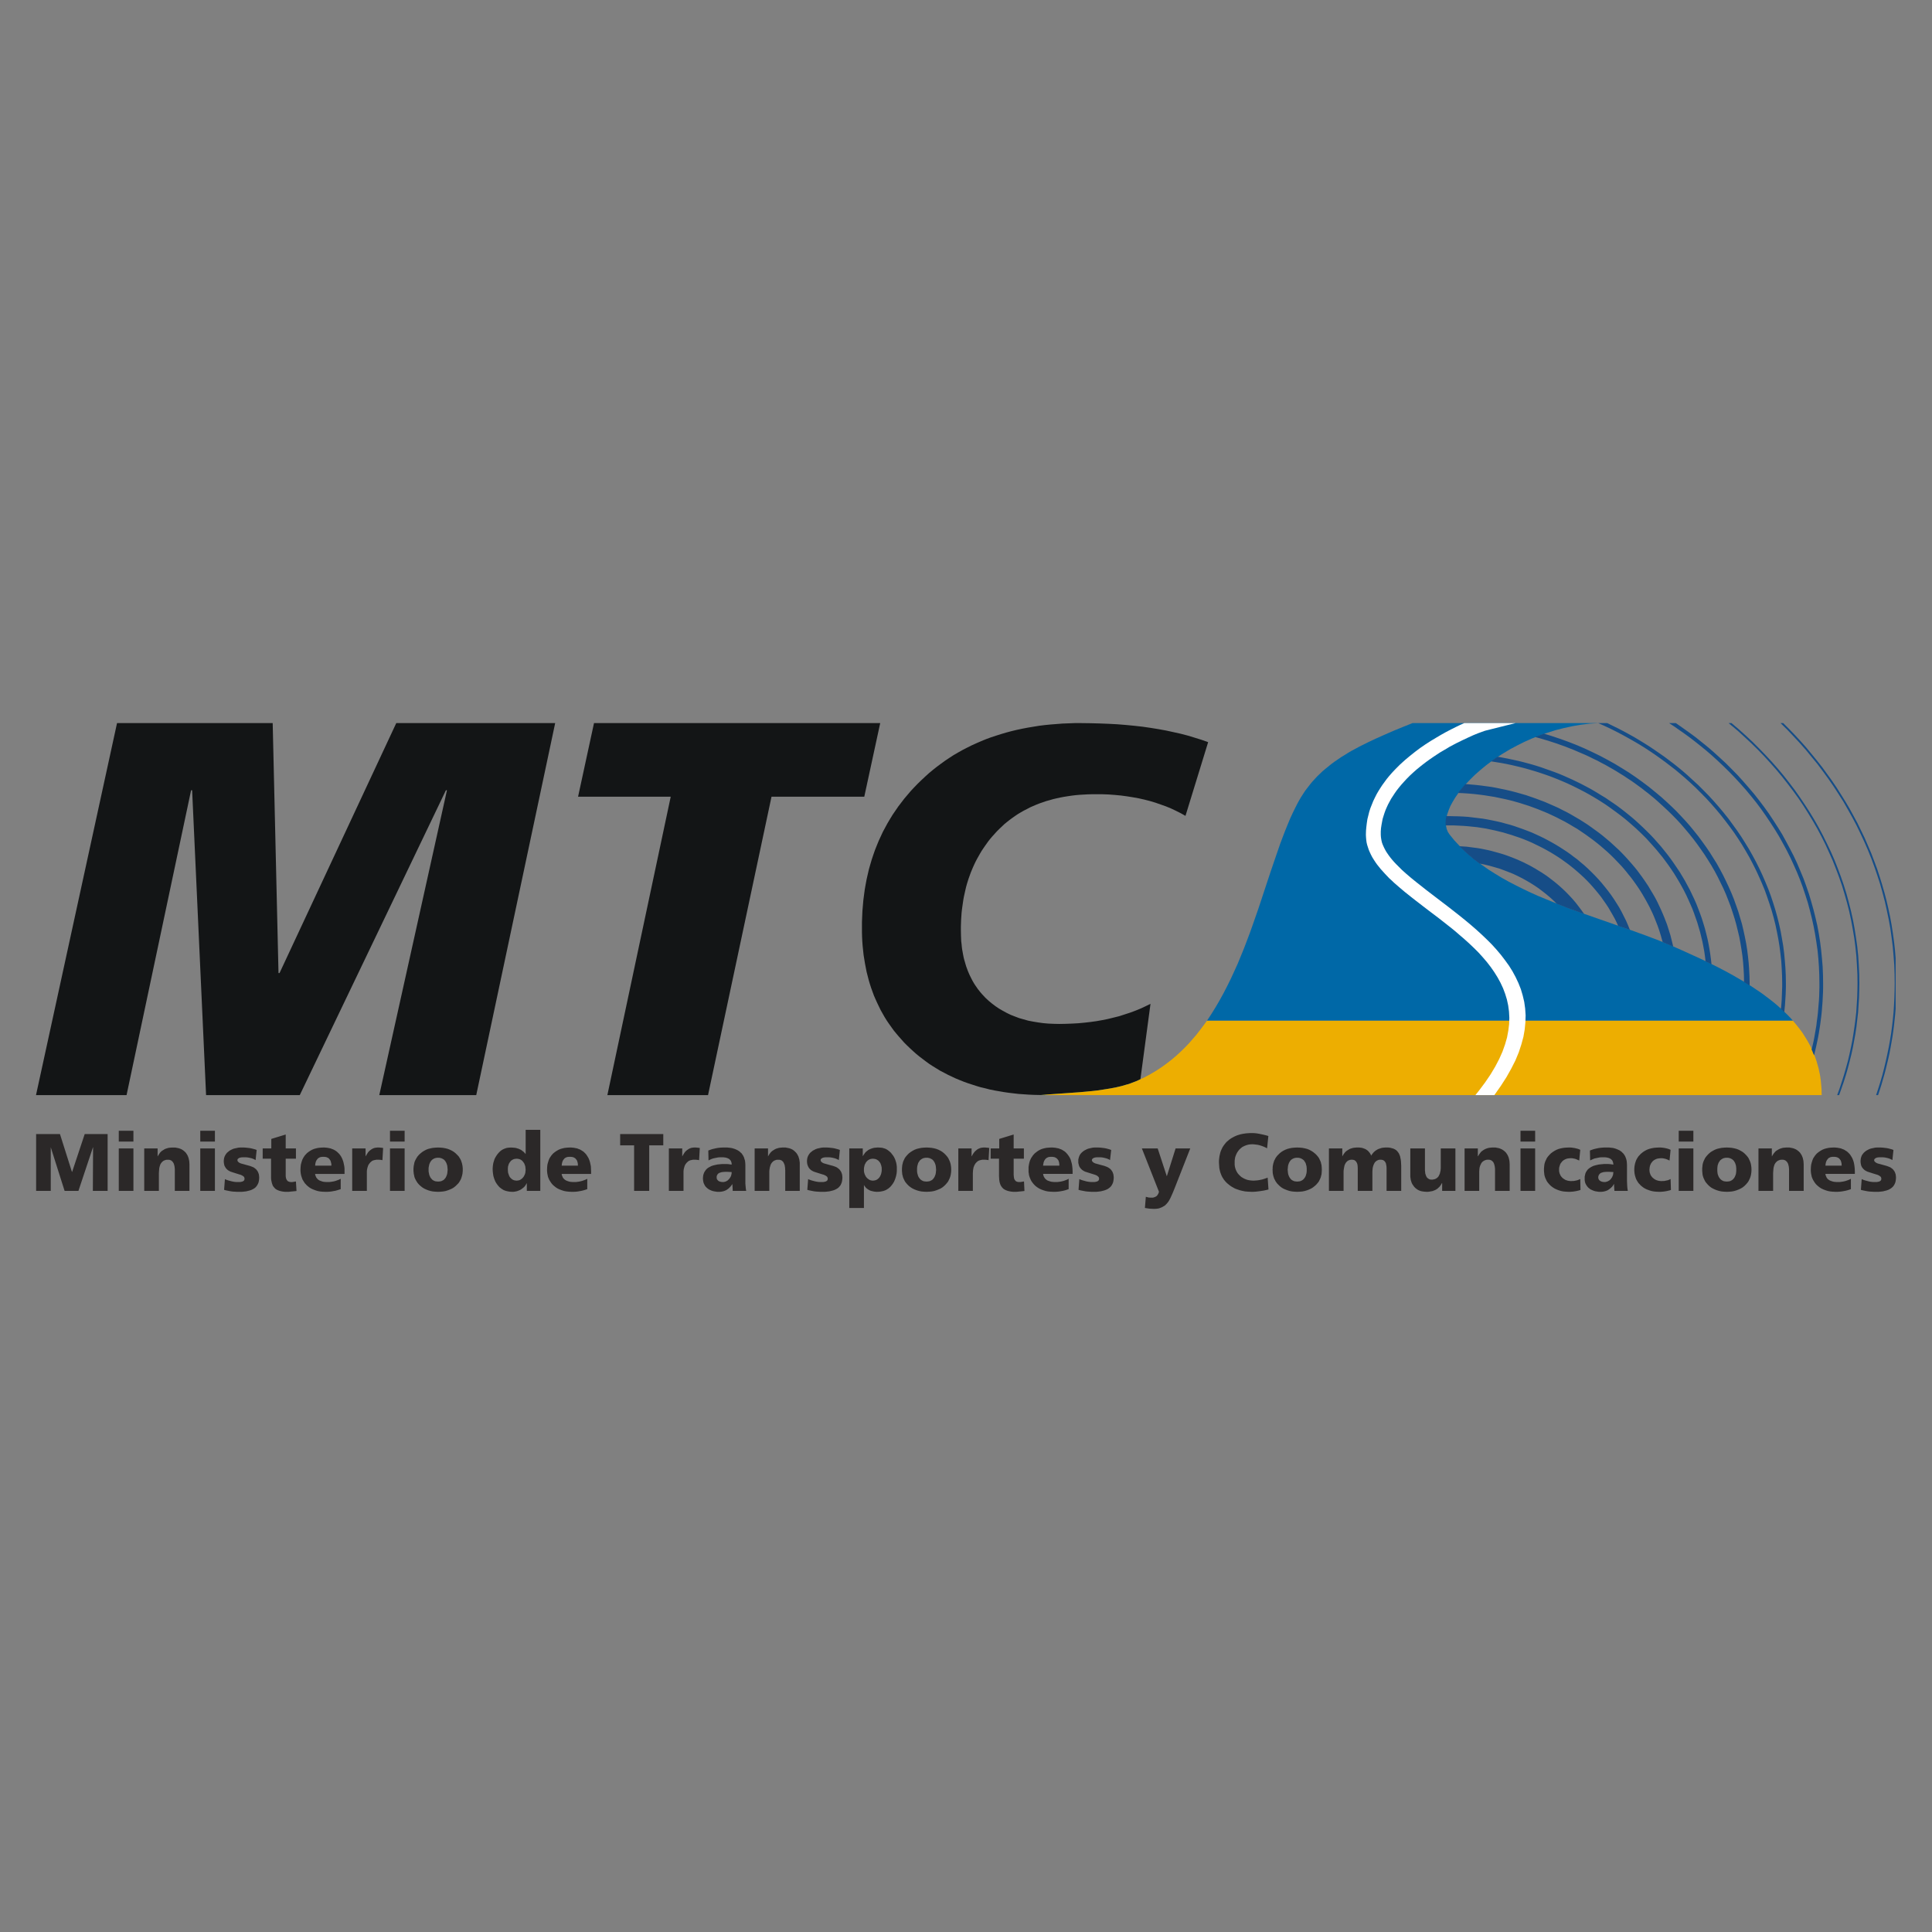
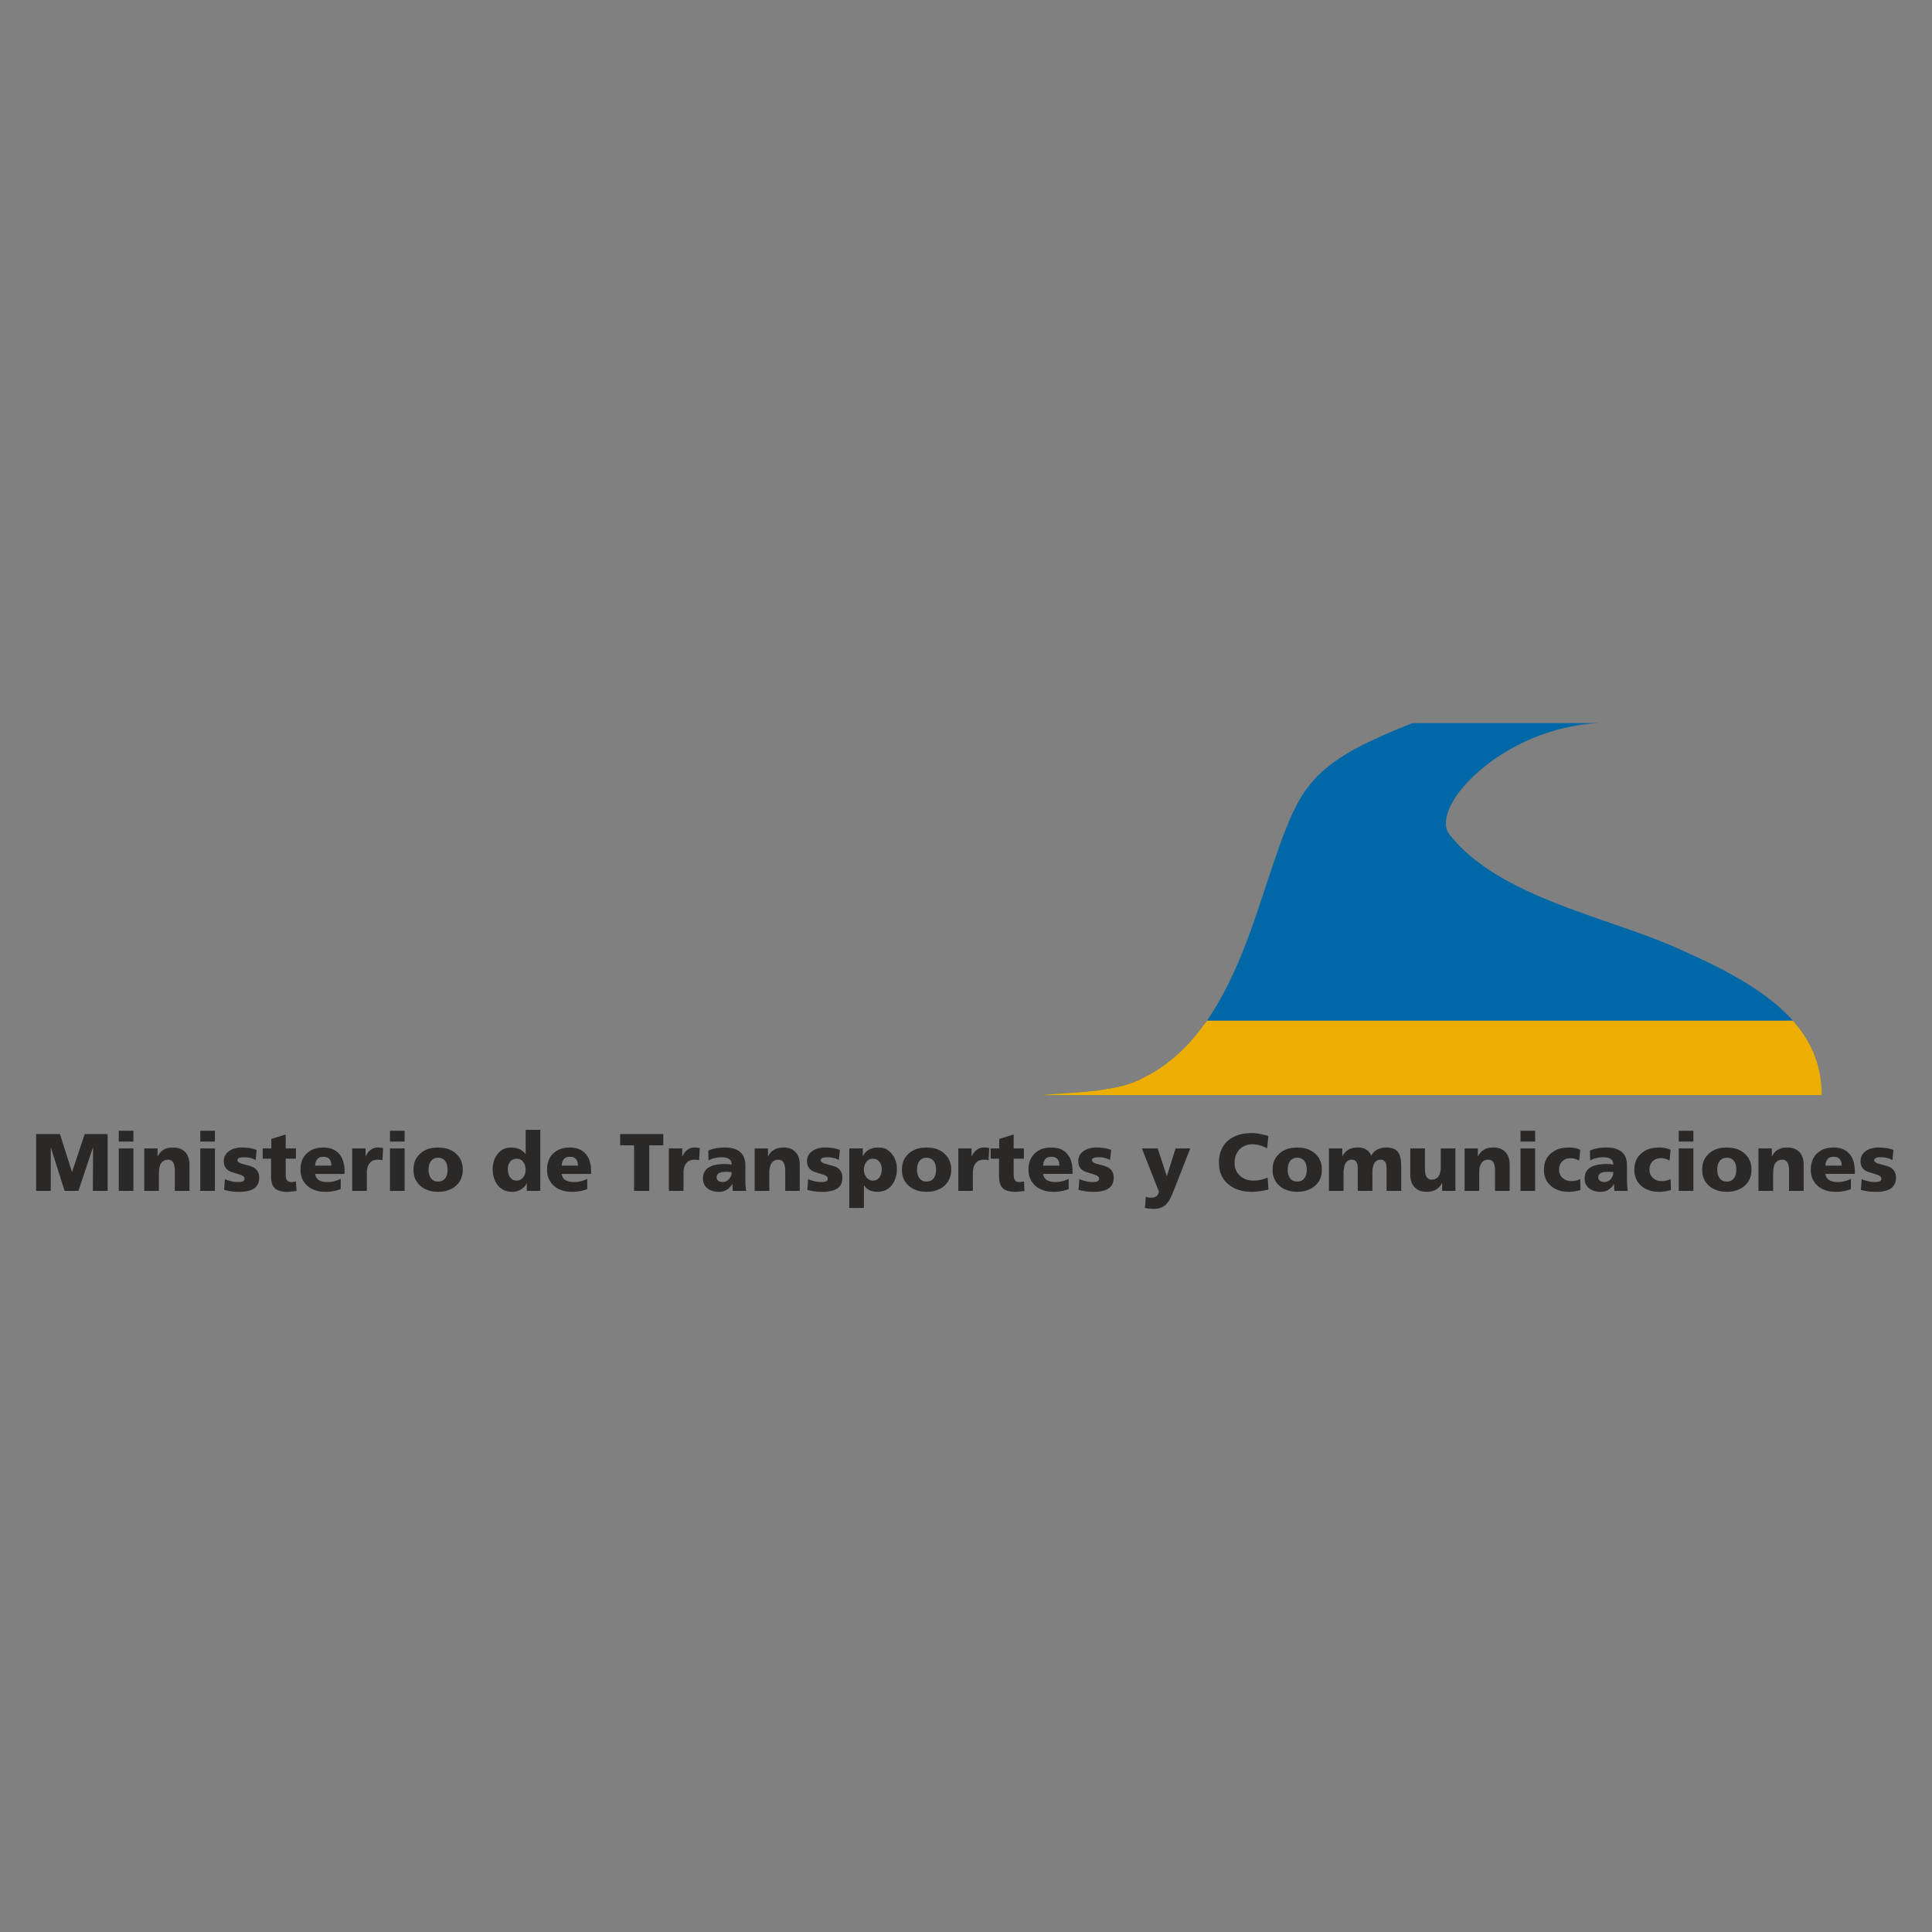
<svg xmlns="http://www.w3.org/2000/svg" xml:space="preserve" width="143.087mm" height="143.087mm" version="1.1" style="shape-rendering:geometricPrecision; text-rendering:geometricPrecision; image-rendering:optimizeQuality; fill-rule:evenodd; clip-rule:evenodd" viewBox="0 0 14291.74 14291.74">
  <rect x="0" y="0" width="14291.74" height="14291.74" fill="#808080" stroke="none" />
  <defs>
    <style type="text/css">
   
    .fil0 {fill:none}
    .fil2 {fill:#0068A7}
    .fil1 {fill:#131516}
    .fil6 {fill:#164D87}
    .fil5 {fill:#2B2828}
    .fil3 {fill:#EDAE01}
    .fil4 {fill:white}
   
  </style>
  </defs>
  <g id="Capa_x0020_1">
    <rect class="fil0" width="14291.74" height="14291.74" />
    <g id="_2753169625184">
-       <path class="fil1" d="M8937.1 5490.1l-167.68 545.17 -35.22 -19.8 -36.14 -18.06 -36.13 -17.16 -37.82 -15.51 -38.72 -13.74 -39.54 -13.74 -40.4 -12.06 -40.45 -10.34 -42.14 -9.46 -43 -7.74 -43 -6.86 -44.69 -6.01 -45.6 -4.32 -45.55 -3.41 -47.32 -1.73 -47.28 0 -30.98 0 -30.94 0.86 -30.07 1.73 -29.27 1.69 -29.21 2.59 -28.4 3.47 -28.4 4.27 -27.49 4.32 -27.53 5.14 -27.53 6 -25.8 6.05 -26.67 7.73 -24.93 6.87 -24.94 8.6 -24.94 8.6 -24.07 9.47 -24.07 10.33 -23.2 10.29 -22.38 12.06 -22.34 11.2 -22.34 12.87 -21.52 12.87 -20.66 13.79 -20.62 14.6 -19.8 14.6 -19.75 15.52 -19.8 16.33 -18.06 17.2 -18.07 17.2 -18.07 18.03 -17.2 18.93 -17.2 18.93 -14.6 17.2 -13.74 17.2 -12.92 18.07 -12.87 18.06 -12.92 18.89 -12.02 18.07 -11.19 18.93 -11.2 19.79 -11.15 19.76 -10.33 19.79 -9.47 19.8 -9.47 20.62 -8.6 20.66 -8.6 20.62 -7.73 21.52 -7.74 21.47 -6.87 21.52 -6.87 22.34 -6 22.34 -5.18 22.38 -5.14 23.21 -5.18 23.2 -4.28 24.07 -3.46 23.25 -3.42 24.07 -3.46 24.93 -2.59 24.07 -1.69 24.94 -1.73 25.8 -0.87 24.94 -0.86 25.8 0 25.8 0.86 43 1.73 40.4 2.56 19.8 1.73 19.75 2.59 19.8 3.42 18.93 3.46 18.94 3.47 18.02 4.27 18.06 5.18 17.2 5.14 18.07 5.14 17.2 6.05 16.33 6 16.34 6.87 16.34 6.87 15.46 7.73 15.52 7.74 15.47 7.78 14.6 8.55 14.61 9.47 14.65 9.46 13.73 9.47 13.74 10.33 12.92 10.33 12.87 11.16 12.92 12.06 12.87 11.2 12.07 12.01 11.19 12.92 12.02 24.94 20.66 24.93 18.89 26.67 18.07 28.35 16.33 28.4 15.52 30.07 14.6 30.99 12.02 31.8 12.06 33.54 9.47 33.53 9.46 36.14 6.87 36.08 6.01 37.87 5.18 37.82 3.42 40.45 1.73 40.4 0.86 48.14 -0.86 46.46 -1.73 46.41 -2.6 45.6 -4.27 44.69 -5.14 43.87 -6.05 43.86 -7.73 42.14 -8.61 42.14 -10.33 41.27 -10.28 39.58 -12.92 39.54 -12.87 39.54 -14.65 37.87 -15.47 36.95 -17.2 37 -18.07 -76.54 571.89 -38.68 12.01 -39.58 12.06 -40.41 11.2 -41.27 9.42 -42.13 9.47 -42.14 8.6 -43 7.73 -43.87 6.92 -44.73 6 -45.55 5.14 -46.46 4.32 -46.42 3.41 -47.32 2.6 -49 2.6 -48.14 0.86 -49.87 0.87 -39.54 -0.87 -38.72 -0.86 -37.82 -1.73 -37.86 -2.6 -37 -2.55 -36.95 -4.32 -36.14 -4.27 -35.26 -5.19 -35.23 -6 -34.4 -6 -34.4 -6.92 -32.71 -8.6 -33.54 -7.73 -31.81 -9.47 -31.8 -10.28 -31.8 -10.34 -30.99 -11.19 -30.07 -12.02 -29.27 -12.06 -29.21 -13.74 -29.27 -13.78 -27.48 -14.61 -28.4 -14.6 -26.67 -16.34 -26.67 -16.33 -26.66 -17.2 -24.94 -18.07 -24.93 -18.93 -24.94 -18.93 -24.07 -19.76 -23.2 -20.66 -23.21 -21.47 -21.52 -20.66 -21.47 -21.48 -19.8 -22.38 -19.79 -22.34 -18.89 -22.34 -18.93 -23.25 -17.2 -24.07 -17.2 -24.07 -16.34 -24.07 -15.47 -24.93 -14.65 -25.8 -14.6 -25.81 -12.88 -26.66 -12.91 -26.67 -12.02 -26.67 -12.06 -27.48 -10.33 -28.4 -10.29 -28.4 -9.47 -29.22 -8.6 -29.26 -7.73 -30.07 -7.78 -30.12 -6.01 -30.94 -6 -30.94 -5.14 -31.85 -5.18 -31.8 -3.42 -32.67 -3.46 -32.67 -2.6 -33.54 -1.68 -33.54 -0.91 -34.4 0 -35.26 0 -41.27 1.73 -41.27 1.73 -40.41 3.46 -40.4 3.42 -39.59 5.18 -39.54 5.14 -38.72 6.87 -38.67 6.87 -37 8.6 -37.82 8.6 -37 10.33 -36.08 10.33 -35.27 12.06 -36.13 12.02 -34.4 13.74 -34.41 13.78 -33.53 15.47 -33.54 15.47 -33.53 17.2 -31.81 17.2 -31.8 18.94 -31.85 18.93 -30.94 20.62 -30.07 20.66 -30.12 22.34 -29.22 22.34 -29.26 24.11 -28.4 24.07 -28.35 25.8 -27.54 25.8 -26.66 27.54 -26.67 27.48 -25.8 28.4 -25.76 29.22 -24.11 29.26 -23.21 30.08 -22.33 30.98 -22.39 30.94 -20.62 31.8 -20.66 32.67 -18.93 33.54 -18.89 33.54 -17.2 34.4 -17.2 34.4 -15.47 35.27 -15.51 36.13 -14.61 37 -13.74 36.95 -12.06 37.86 -12.02 37.82 -11.19 38.72 -10.33 39.54 -9.47 40.41 -8.6 40.4 -7.73 41.27 -6.87 42.14 -6.87 42.13 -5.19 43.01 -4.27 43.86 -3.46 43.87 -3.42 44.73 -1.73 45.56 -1.73 45.6 0 69.66 0.86 67.94 1.74 66.21 2.59 65.34 3.42 63.61 5.18 62.8 6.01 61.07 6.87 59.33 8.6 58.47 9.46 56.74 10.33 55.06 12.02 54.15 12.06 52.47 13.74 50.74 15.47 49.87 15.52 48.14 17.2zm-4444.16 2610.76l468.69 -2207.47 -685.38 0 117.81 -544.36 2117.19 0 -117.81 544.36 -686.24 0 -469.55 2207.47 -744.71 0zm-4226.57 0l599.38 -2751.82 1151.42 0 43.01 1848.85 7.73 0 863.39 -1848.85 1175.54 0 -583.9 2751.82 -717.18 0 500.49 -2254.79 -7.73 0 -1080.94 2254.79 -693.11 0 -103.21 -2254.79 -7.73 0 -477.28 2254.79 -669.87 0z" />
      <path class="fil2" d="M13475.86 8100.86l-5750.38 0 49.87 -0.87 48.14 -0.86 49 -2.6 47.32 -2.6 46.42 -3.41 46.46 -4.32 45.55 -5.14 44.73 -6 43.87 -6.92 43 -7.73 42.14 -8.6 42.13 -9.47 41.27 -9.42 40.41 -11.2 39.58 -12.06 38.68 -12.01 1.73 -13.79 -7.73 3.46 -6.87 3.47 -7.78 3.41 -7.74 3.47 -18.07 6.86 -18.02 6.87 -18.06 6.87 -18.93 5.19 -38.68 11.15 -40.45 9.46 -41.27 7.74 -43 6.87 -43.82 6.91 -44.74 5.14 -45.59 4.32 -46.42 4.27 -48.19 3.46 -47.27 3.42 -49.01 3.46 -49 3.42 -49.06 3.46 -49.87 4.32 5779.65 0zm-213.23 -550.37l-18.93 -21.52 -19.8 -20.61 -20.62 -19.8 -21.52 -19.8 -21.47 -19.75 -22.39 -19.8 -23.2 -18.93 -24.07 -18.89 -24.07 -18.06 -24.93 -18.93 -25.81 -18.07 -25.8 -17.2 -26.66 -18.07 -26.67 -17.2 -27.53 -17.2 -28.36 -16.33 -57.6 -33.54 -59.34 -32.67 -61.07 -31.8 -62.8 -30.94 -64.47 -30.99 -66.21 -30.07 -66.2 -30.12 -67.94 -30.07 -49.05 -20.67 -50.74 -20.61 -51.55 -19.8 -52.47 -19.8 -109.21 -39.54 -111.8 -38.67 -113.54 -39.59 -115.21 -40.4 -57.61 -21.47 -58.47 -20.67 -56.79 -22.34 -57.6 -22.38 -56.74 -23.2 -55.92 -23.21 -55.88 -24.93 -54.15 -25.8 -53.33 -26.67 -53.34 -27.53 -50.73 -28.36 -49.87 -30.11 -49.01 -30.94 -46.46 -32.67 -45.56 -33.54 -43.86 -35.27 -41.27 -36.99 -39.54 -38.68 -37 -39.58 -34.4 -42.09 -13.74 -20.67 -8.6 -21.52 -5.19 -24.93 -0.86 -25.8 3.46 -27.49 6 -28.4 10.34 -30.07 12.87 -31.85 17.24 -31.8 19.76 -32.67 23.2 -33.54 26.67 -33.54 29.26 -33.53 31.81 -33.54 35.26 -34.4 36.96 -32.67 40.45 -33.53 42.13 -31.81 44.69 -31.85 47.32 -30.07 49.01 -29.27 51.6 -27.48 53.33 -26.67 54.15 -24.07 56.74 -22.38 58.52 -20.62 60.16 -18.93 61.07 -15.47 62.8 -13.79 63.61 -11.15 64.52 -7.73 66.2 -4.32 -1375.89 0 -73.12 29.26 -68.8 28.35 -67.08 29.27 -63.61 28.4 -61.93 29.21 -58.47 29.27 -28.4 15.47 -27.49 14.6 -26.66 15.47 -25.8 16.34 -25.8 15.51 -24.94 17.16 -24.07 16.38 -23.25 17.15 -22.34 18.07 -22.34 18.06 -21.52 18.07 -20.61 19.8 -19.8 18.93 -18.93 20.62 -18.89 20.66 -17.2 21.47 -17.2 22.34 -17.2 22.39 -15.47 24.07 -15.52 24.07 -20.61 36.13 -19.8 38.67 -19.75 40.41 -19.8 43 -18.07 43.87 -18.93 46.46 -18.06 47.27 -18.07 48.14 -35.22 102.34 -36.14 105.79 -36.13 109.21 -36.95 111.8 -18.93 56.74 -19.8 56.74 -19.8 56.74 -20.62 57.66 -21.47 56.74 -21.52 56.74 -23.2 56.74 -23.25 56.78 -24.94 55.01 -25.75 55.92 -26.67 54.15 -27.53 53.34 -29.26 53.33 -30.08 51.56 -30.94 49.91 -32.67 49.87 4334.09 0z" />
      <polygon class="fil3" points="13475.86,8100.86 13474.99,8080.2 13474.99,8059.54 13473.31,8039.79 13471.58,8019.14 13469.85,8000.25 13467.26,7980.45 13464.71,7961.52 13461.25,7942.6 13456.97,7923.67 13453.51,7905.65 13448.37,7887.58 13443.18,7869.52 13438.04,7851.45 13432.04,7833.39 13425.98,7816.19 13419.11,7798.99 13412.24,7781.79 13404.51,7765.46 13396.77,7749.12 13389.04,7732.79 13370.97,7700.11 13352.04,7669.17 13332.25,7638.18 13309.9,7608.1 13286.7,7578.85 13262.63,7550.49 8928.54,7550.49 8902.74,7585.76 8876.07,7620.98 8849.41,7655.38 8821.02,7688.05 8792.67,7720.77 8762.55,7751.71 8731.6,7781.79 8699.79,7811.04 8667.08,7838.58 8632.68,7865.2 8597.46,7891 8561.32,7915.11 8543.27,7926.27 8524.33,7937.45 8505.45,7948.65 8485.65,7958.94 8466.73,7969.27 8446.11,7978.72 8426.31,7988.19 8405.66,7997.66 8387.59,8004.52 8369.57,8011.4 8351.51,8018.27 8332.59,8023.46 8293.9,8034.61 8253.45,8044.07 8212.18,8051.81 8169.18,8058.68 8125.36,8065.59 8080.62,8070.74 8035.04,8075.06 7988.62,8079.33 7940.43,8082.79 7893.16,8086.21 7844.14,8089.66 7795.14,8093.08 7746.08,8096.53 7696.21,8100.86 " />
-       <polygon class="fil4" points="11210.78,5349.04 10831.55,5349.04 10800.6,5362.82 10767.07,5379.16 10732.67,5396.36 10696.54,5415.25 10659.59,5435.9 10621.73,5458.25 10583.05,5481.5 10544.33,5506.43 10505.65,5533.05 10467.8,5561.45 10429.98,5591.57 10392.99,5622.51 10374.92,5638.84 10356.86,5655.18 10339.66,5672.38 10322.5,5689.58 10305.25,5707.65 10288.92,5725.71 10273.45,5743.78 10257.98,5762.67 10241.64,5785.05 10225.3,5807.39 10210.7,5829.74 10196.09,5852.99 10182.31,5877.06 10170.25,5901.13 10158.23,5926.06 10147.91,5951.86 10137.58,5977.66 10128.97,6004.33 10122.11,6031.82 10115.23,6059.35 10110.95,6087.74 10107.49,6116.09 10104.9,6144.49 10104.04,6174.61 10104.04,6174.61 10104.04,6174.61 10104.9,6193.49 10106.63,6213.28 10109.22,6232.21 10113.51,6250.28 10119.55,6269.16 10125.56,6287.23 10133.29,6305.3 10141.89,6323.35 10151.36,6341.42 10162.51,6359.49 10173.71,6376.69 10185.76,6393.89 10199.5,6411.04 10213.25,6428.29 10228.76,6445.44 10244.23,6462.64 10260.57,6479.84 10276.9,6497.05 10294.97,6513.38 10313.03,6530.58 10351.71,6564.12 10391.26,6597.65 10433.39,6631.19 10477.26,6665.59 10521.98,6699.99 10566.72,6734.39 10644.08,6792.86 10720.61,6853.07 10759.33,6884.05 10796.29,6915.86 10833.27,6947.66 10869.41,6980.34 10904.67,7013.88 10938.21,7047.41 10970.01,7082.67 11000.1,7117.94 11028.49,7154.89 11054.29,7191.89 11078.36,7230.56 11099.89,7270.14 11118.77,7310.56 11134.24,7351.83 11147.16,7393.97 11156.63,7437.82 11162.63,7482.56 11165.23,7528.97 11163.49,7576.29 11157.49,7624.43 11148.03,7675.17 11133.42,7725.91 11114.49,7779.24 11090.42,7833.39 11061.16,7889.31 11026.76,7946.92 10987.21,8005.39 10941.63,8066.46 10934.75,8075.06 10927.88,8083.66 10921.01,8092.26 10914.09,8100.86 11054.29,8100.86 11101.57,8033.74 11143.71,7968.4 11178.97,7905.65 11209.96,7844.58 11234.89,7784.38 11253.78,7726.77 11269.25,7669.99 11278.72,7615.83 11283.9,7562.51 11285.63,7510.91 11282.17,7460.17 11275.3,7411.17 11264.1,7363.88 11250.36,7317.43 11232.3,7271.88 11211.64,7228.01 11188.43,7185.01 11162.63,7143.74 11133.42,7103.33 11102.44,7062.88 11069.76,7024.2 11035.36,6986.34 10998.37,6949.39 10960.55,6913.27 10921.87,6878 10882.29,6843.6 10841.02,6809.2 10799.74,6775.66 10716.33,6710.32 10632.92,6646.7 10552.07,6584.77 10474.67,6523.71 10437.71,6493.63 10403.31,6464.38 10370.64,6435.16 10340.52,6405.04 10326.77,6391.29 10313.03,6376.69 10300.12,6362.04 10288.1,6347.43 10276.9,6332.82 10266.58,6318.22 10257.11,6304.43 10248.51,6289.82 10240.78,6275.21 10233.9,6260.56 10227.9,6246.82 10222.71,6232.21 10219.3,6217.56 10216.7,6202.96 10214.98,6189.21 10214.11,6174.61 10214.11,6174.61 10214.11,6174.61 10214.11,6150.49 10215.84,6126.42 10219.3,6103.21 10223.58,6080 10227.9,6057.62 10234.77,6035.27 10241.64,6013.8 10249.38,5992.28 10258.84,5970.79 10268.3,5950.14 10279.5,5929.52 10290.65,5908.86 10303.57,5889.07 10316.45,5869.32 10330.24,5849.52 10344.84,5830.6 10364.59,5806.53 10386.11,5782.45 10407.59,5759.25 10429.98,5736.86 10453.18,5715.38 10477.26,5693.86 10501.33,5674.11 10526.27,5654.32 10551.2,5635.39 10576.18,5617.33 10601.12,5600.17 10626.92,5582.92 10651.86,5566.59 10676.79,5551.99 10701.73,5537.37 10725.8,5522.77 10773.08,5497.83 10818.67,5475.45 10860.81,5455.7 10898.62,5438.5 10932.16,5424.71 10960.55,5414.43 10982.03,5406.64 10997.55,5402.36 " />
      <path class="fil5" d="M267.24 8809.44l0 -420.54 176.28 0 88.55 279.48 1.74 0 92.87 -279.48 169.41 0 0 420.54 -109.21 0 1.73 -322.49 -0.86 0 -107.53 322.49 -102.29 0 -102.34 -322.49 0 322.49 -108.34 0zm611.39 0l0 -313.89 108.34 0 0 313.89 -108.34 0zm108.34 -444.61l0 80 -108.34 0 0 -80 108.34 0zm80 444.61l0 -313.89 98.88 0 0 57.61 1.73 0 3.46 -7.74 5.14 -6.86 4.32 -6.87 5.14 -6.92 6 -6 6 -5.14 6.92 -4.32 6.87 -4.27 6.87 -4.32 7.73 -3.42 8.6 -2.59 8.6 -2.6 8.6 -1.73 9.47 -0.82 10.33 -0.87 9.47 0 14.6 0 13.74 2.56 12.92 2.59 12.01 4.27 11.2 5.19 10.33 6.87 9.47 7.73 8.6 8.6 6 8.6 6.01 9.47 4.31 9.46 4.28 11.2 2.59 11.15 2.6 12.07 0.82 12.01 0.87 12.92 0 196.08 -108.35 0 0 -152.21 0 -9.47 -0.86 -8.6 -0.87 -8.6 -1.68 -7.73 -1.73 -6.87 -1.74 -6.05 -2.59 -6 -3.42 -5.14 -3.46 -5.19 -3.46 -3.41 -4.28 -3.47 -4.27 -3.46 -5.18 -1.68 -5.14 -1.73 -5.18 -0.87 -6.01 0 -8.6 0 -7.73 0.87 -6.87 2.59 -6.87 2.55 -6.05 3.47 -5.14 4.27 -5.14 5.18 -4.31 5.14 -4.28 6.87 -3.46 6.87 -2.6 8.6 -2.55 8.6 -1.73 9.46 -0.86 10.34 -0.87 11.19 -0.86 12.02 0 132.46 -108.35 0zm414.5 0l0 -313.89 108.34 0 0 313.89 -108.34 0zm108.34 -444.61l0 80 -108.34 0 0 -80 108.34 0zm67.94 436.87l6 -79.13 12.06 5.14 12.88 4.31 12.91 3.42 12.88 3.46 12.91 2.6 12.02 1.69 12.92 0.86 12.87 0 10.33 0 8.6 -1.68 7.74 -1.73 6 -2.6 5.19 -3.42 3.41 -4.32 1.73 -5.13 0.87 -6.05 -0.87 -5.14 -1.73 -5.14 -2.55 -4.32 -4.32 -3.41 -6 -4.32 -6.87 -3.46 -7.73 -3.42 -9.47 -2.6 -27.53 -8.6 -21.47 -6.87 -15.52 -5.14 -10.29 -5.18 -9.46 -6 -7.74 -6.87 -6.91 -7.74 -5.14 -8.6 -5.14 -9.46 -2.59 -10.33 -1.73 -10.34 -0.87 -12.01 0.87 -12.07 1.73 -11.19 3.46 -11.15 5.14 -10.34 6 -9.46 6.91 -8.6 9.43 -7.74 9.46 -7.73 9.47 -5.14 10.33 -5.18 10.33 -4.28 11.15 -2.59 12.06 -2.6 12.02 -2.55 12.06 -0.87 12.88 0 16.38 0 14.6 0.87 14.61 1.69 14.6 1.73 12.92 2.59 12.87 3.42 12.92 3.46 11.15 4.32 -7.73 74.81 -9.42 -5.19 -9.47 -4.27 -9.47 -3.46 -10.33 -2.6 -11.19 -2.55 -11.16 -1.73 -11.19 -0.87 -12.07 0 -12.01 0 -10.34 0.87 -8.6 1.73 -6.86 2.55 -5.19 3.46 -4.27 3.47 -2.6 4.27 0 5.18 0 4.27 2.6 4.32 2.6 3.42 5.13 4.32 5.14 3.41 7.78 3.47 7.74 2.55 10.28 2.59 27.54 7.74 22.33 6.05 16.39 6 12.01 5.14 9.47 6.87 8.6 6.91 6.87 8.6 6 8.6 4.32 10.29 3.46 10.33 1.69 12.06 0.86 12.02 -0.86 12.92 -1.69 12.02 -2.6 11.19 -4.31 10.34 -5.14 9.46 -6 8.6 -6.87 7.74 -8.6 6.87 -10.34 6 -10.33 5.18 -12.06 4.28 -13.74 3.46 -13.74 3.41 -15.51 1.74 -16.34 1.73 -18.02 0 -16.33 0 -15.52 -0.87 -15.47 -0.86 -14.6 -1.74 -13.74 -2.55 -12.92 -2.59 -12.87 -2.6 -12.06 -3.42zm285.48 -230.47l0 -75.68 63.66 0 0 -70.53 106.61 -32.67 0 103.2 75.67 0 0 75.68 -75.67 0 0 116.07 0 13.79 1.73 12.01 1.73 4.32 0.82 5.14 2.6 3.46 1.73 3.42 2.6 3.46 3.41 3.42 3.47 2.59 4.27 1.74 4.32 1.73 5.13 0.82 5.19 0.86 6 0 5.14 0 6.91 -0.86 9.43 -1.69 11.19 -1.73 4.32 70.53 -24.12 2.55 -18.88 1.74 -14.65 1.73 -10.29 0 -17.2 0 -15.51 -1.73 -13.74 -2.6 -12.87 -3.42 -11.2 -4.32 -10.33 -5.13 -8.6 -6.01 -6.87 -7.73 -6.01 -6.92 -5.18 -7.73 -3.42 -9.47 -3.46 -10.28 -2.55 -11.2 -2.6 -12.92 -0.86 -12.87 0 -14.61 0 -128.13 -61.94 0zm605.43 112.67l-217.6 0 0.87 7.73 2.59 6.87 2.6 6 2.55 6.01 4.32 5.18 4.27 5.14 4.32 4.32 6 4.27 6.01 3.46 6.87 2.55 6.91 2.6 7.74 2.6 8.6 1.73 9.46 0.82 9.47 0.86 10.28 0 12.07 0 12.87 -1.68 12.06 -1.73 12.87 -2.6 11.2 -3.42 12.06 -4.32 11.16 -4.27 12.06 -6.05 0 76.54 -12.92 4.32 -13.74 4.27 -12.87 3.46 -14.65 2.55 -14.6 2.6 -14.61 1.73 -15.47 0.87 -16.33 0 -19.8 -0.87 -18.07 -1.73 -18.06 -3.42 -16.34 -5.18 -15.47 -6 -15.47 -6.87 -13.78 -8.6 -12.87 -10.33 -6.87 -6.01 -5.19 -6.05 -6 -6 -5.14 -6.87 -4.32 -6.87 -4.27 -6.87 -4.32 -6.91 -3.41 -7.74 -2.6 -7.73 -2.6 -7.74 -2.59 -7.73 -1.69 -8.6 -1.73 -8.6 -0.87 -8.6 -0.86 -9.47 0 -9.46 0.86 -18.94 1.73 -17.15 4.28 -16.34 5.18 -16.38 2.55 -6.87 4.32 -7.73 3.42 -6.87 4.31 -6 4.32 -6.92 5.14 -6 6 -6.01 5.19 -6 12.02 -9.47 12.91 -8.6 13.74 -7.73 14.61 -6.05 15.47 -4.27 16.33 -3.46 17.2 -1.69 18.07 -0.87 10.33 0 9.47 0.87 9.46 0.82 9.47 1.73 8.6 1.73 8.6 1.73 7.73 3.42 7.74 2.6 7.73 3.46 7.74 4.27 6.87 4.32 6 4.27 6.05 5.19 6 6 6.01 6 5.18 6.01 8.6 12.06 6.87 12.87 6 13.79 5.19 15.47 3.41 15.46 3.47 17.21 1.73 17.2 0 18.93 0 19.8zm-217.6 -61.07l120.41 0 0 -7.74 -0.87 -7.73 -1.73 -6.92 -1.69 -6.87 -1.73 -5.13 -2.59 -6.01 -3.47 -4.32 -3.41 -4.27 -3.47 -4.32 -4.27 -3.46 -5.18 -2.55 -6.01 -2.6 -5.13 -1.73 -6.87 -0.86 -6.92 -0.87 -6.87 0 -6.87 0 -6 0.87 -6.05 0.86 -6 1.73 -5.14 2.6 -4.32 2.55 -5.14 3.46 -3.46 4.32 -3.42 4.27 -3.46 4.32 -2.59 6.01 -2.56 5.13 -1.73 6.87 -1.73 6.92 -0.86 7.73 -0.87 7.74zm503.08 -130.74l-5.18 90.32 -6.87 -1.73 -8.6 -0.86 -9.46 -0.87 -12.02 0 -8.6 0 -8.6 1.73 -8.6 1.73 -7.74 2.55 -6.91 3.47 -6.01 5.13 -6 5.19 -5.14 6 -5.18 6.87 -4.27 6.87 -3.47 8.6 -2.59 8.6 -2.55 9.47 -1.74 9.46 -0.86 11.2 0 11.15 0 132.46 -108.34 0 0 -313.89 98.87 0 0 57.61 0.87 0 4.32 -7.74 4.27 -6.86 4.32 -6.87 4.27 -6.92 5.14 -6 5.18 -5.14 5.14 -4.32 6 -4.27 6.05 -4.32 6.01 -3.42 6 -2.59 6.91 -2.6 6.87 -1.73 6.87 -0.82 7.74 -0.87 7.73 0 7.74 0 8.6 0.87 9.46 0.82 10.33 1.73zm50.74 317.34l0 -313.89 108.34 0 0 313.89 -108.34 0zm108.34 -444.61l0 80 -108.34 0 0 -80 108.34 0zm247.68 451.49l-19.79 -0.87 -18.94 -1.73 -17.2 -3.42 -17.2 -5.18 -15.47 -6 -14.6 -6.87 -13.79 -8.6 -12.87 -10.33 -6.87 -6.01 -6 -6.05 -5.18 -6 -5.14 -6 -4.32 -6.87 -4.27 -6.92 -4.32 -7.73 -3.42 -6.87 -3.46 -7.74 -2.6 -7.73 -1.68 -8.6 -1.73 -7.74 -1.73 -8.6 -0.87 -9.46 -0.87 -8.6 0 -9.47 0 -9.47 0.87 -9.46 0.87 -8.6 1.73 -8.6 1.73 -8.6 1.68 -8.56 2.6 -7.78 3.46 -7.73 3.42 -6.87 4.32 -7.74 4.27 -6.87 4.32 -6.86 5.14 -6.05 5.18 -6.01 6 -6 6.87 -6 12.87 -10.34 13.79 -8.6 14.6 -7.73 15.47 -6.05 17.2 -4.27 17.2 -3.46 18.94 -1.69 19.79 -0.87 18.89 0.87 18.93 1.69 18.07 3.46 16.33 4.27 15.47 6.05 15.47 7.73 13.79 8.6 12.87 10.34 6.05 6 6 6 6 6.01 5.14 6.05 4.32 6.86 4.32 6.87 4.27 7.74 3.46 6.87 2.55 7.73 2.6 7.78 2.6 8.56 1.68 8.6 1.74 8.6 0.86 8.6 0.87 9.46 0 9.47 0 9.47 -0.87 8.6 -0.86 9.46 -1.74 8.6 -1.68 7.74 -2.6 8.6 -2.6 7.73 -2.55 7.74 -3.46 6.87 -4.27 7.73 -4.32 6.92 -4.32 6.87 -5.14 6 -6 6 -6 6.05 -6.05 6.01 -12.87 10.33 -13.79 8.6 -15.47 6.87 -15.47 6 -16.33 5.18 -18.07 3.42 -18.93 1.73 -18.89 0.87zm0 -75.67l8.6 -0.87 7.74 -0.87 7.73 -1.73 6.87 -3.41 6.87 -3.47 6 -4.27 5.19 -6.05 5.14 -6 3.46 -6 3.42 -6.87 2.59 -6.92 2.6 -6.87 1.73 -8.6 0.82 -7.73 0.87 -8.6 0.86 -9.47 -0.86 -9.47 -0.87 -9.46 -0.82 -7.74 -1.73 -8.6 -2.6 -6.87 -2.59 -7.73 -3.42 -6 -3.46 -6.01 -5.14 -6.91 -5.19 -5.14 -6 -4.27 -6.87 -3.46 -6.87 -3.47 -7.73 -1.73 -7.74 -1.68 -8.6 0 -8.6 0 -8.6 1.68 -6.87 1.73 -7.78 3.47 -6 3.46 -6 4.27 -5.19 5.14 -5.14 6.91 -4.27 6.01 -2.6 6 -3.46 7.73 -1.73 6.87 -1.68 8.6 -1.74 7.74 -0.86 9.46 0 9.47 0 9.47 0.86 8.6 1.74 7.73 1.68 8.6 1.73 6.87 3.46 6.92 2.6 6.87 4.27 6 5.14 6 5.19 6.05 6 4.27 6 3.47 7.78 3.41 6.87 1.73 8.6 0.87 8.6 0.87zm755.87 -382.69l0 451.49 -99.74 0 0 -55.92 -1.73 0 -2.6 6.05 -4.27 6 -3.47 6 -5.13 6.01 -5.14 5.18 -6.05 5.14 -6.87 5.18 -6.87 5.14 -7.73 4.27 -7.74 3.47 -8.6 3.46 -7.73 2.55 -8.6 1.73 -8.61 1.73 -8.6 0.87 -9.46 0 -16.34 -0.87 -15.47 -2.6 -7.73 -1.73 -6.92 -1.68 -6.86 -2.6 -6.87 -2.6 -6.87 -3.41 -6.01 -4.32 -6.05 -3.42 -6 -5.18 -6 -4.27 -5.19 -5.19 -5.13 -6 -5.14 -6 -8.6 -12.07 -7.78 -12.87 -6.01 -13.78 -5.13 -14.61 -4.32 -15.47 -2.55 -16.33 -1.74 -17.2 -0.86 -17.2 0.86 -15.47 1.74 -14.65 2.55 -14.61 4.32 -13.73 4.27 -13.74 6.05 -12.07 7.73 -12.91 7.74 -11.15 10.28 -12.07 10.33 -10.33 11.2 -8.6 12.06 -6.87 12.88 -5.14 13.73 -4.31 13.79 -1.69 15.47 -0.87 17.2 0.87 16.33 1.69 7.74 1.73 6.87 2.59 7.73 1.73 6.92 3.42 6 2.6 6.87 3.46 6 4.27 5.19 4.32 6 4.27 5.14 5.14 5.18 5.18 4.28 6.01 1.73 0 0 -178.01 108.34 0zm-239.9 291.53l0 8.6 0.82 9.42 0.87 7.78 2.59 7.74 2.6 7.73 2.55 6.87 3.46 6.87 4.27 6.01 5.19 5.18 4.27 4.27 6.05 4.32 5.14 3.42 6.87 2.59 6.05 1.73 6.87 0.87 7.73 0.87 6.87 -0.87 6 -0.87 6.92 -1.73 6 -2.59 5.14 -3.42 6 -4.32 5.19 -4.27 4.27 -5.18 5.18 -6.01 3.42 -6.87 3.46 -6 2.6 -6.91 2.55 -7.74 0.87 -7.73 0.86 -7.74 0.87 -8.6 -0.87 -8.6 -0.86 -8.6 -0.87 -7.73 -2.55 -7.74 -2.6 -6.87 -2.6 -6.87 -4.27 -6.05 -4.32 -6 -4.27 -5.14 -5.18 -5.18 -5.14 -3.42 -6 -3.46 -6.05 -2.55 -6.87 -1.73 -6.87 -0.87 -6.87 -0.86 -7.73 0.86 -6.87 0.87 -6.92 1.73 -6 2.55 -6.01 3.46 -5.18 3.42 -5.14 4.32 -4.32 6 -4.27 5.18 -3.46 6.01 -3.42 6.87 -1.73 6.86 -2.59 6.87 -0.87 6.87 -0.82 7.78 0 8.6zm615.71 34.41l-217.6 0 0.87 7.73 2.59 6.87 2.6 6 2.55 6.01 3.46 5.18 5.14 5.14 4.32 4.32 6 4.27 6.01 3.46 6.05 2.55 7.73 2.6 7.74 2.6 8.6 1.73 8.6 0.82 10.33 0.86 10.28 0 12.07 0 12.87 -1.68 12.06 -1.73 12.07 -2.6 12.01 -3.42 12.07 -4.32 11.15 -4.27 12.06 -6.05 0 76.54 -12.87 4.32 -13.79 4.27 -13.73 3.46 -13.79 2.55 -14.6 2.6 -14.61 1.73 -16.33 0.87 -15.47 0 -19.8 -0.87 -18.07 -1.73 -18.06 -3.42 -16.34 -5.18 -16.33 -6 -14.61 -6.87 -13.73 -8.6 -12.92 -10.33 -6.87 -6.01 -6.01 -6.05 -5.18 -6 -5.14 -6.87 -4.31 -6.87 -4.28 -6.87 -4.32 -6.91 -3.41 -7.74 -3.46 -7.73 -2.6 -7.74 -1.69 -7.73 -1.73 -8.6 -1.73 -8.6 -0.86 -8.6 -0.87 -9.47 0 -9.46 0.87 -18.94 1.73 -17.15 4.27 -16.34 5.18 -16.38 2.6 -6.87 3.42 -7.73 4.31 -6.87 4.28 -6 4.31 -6.92 5.14 -6 5.14 -6.01 6.05 -6 12.02 -9.47 12.92 -8.6 13.73 -7.73 14.61 -6.05 15.51 -4.27 16.34 -3.46 17.2 -1.69 18.02 -0.87 10.33 0 9.47 0.87 9.46 0.82 9.47 1.73 8.6 1.73 8.6 1.73 7.73 3.42 7.74 2.6 7.73 3.46 6.87 4.27 6.87 4.32 6.92 4.27 6 5.19 6 6 6.01 6 5.18 6.01 7.74 12.06 7.73 12.87 6 13.79 5.19 15.47 3.41 15.46 3.47 17.21 0.86 17.2 0.87 18.93 0 19.8zm-217.6 -61.07l120.41 0 -0.87 -7.74 0 -7.73 -1.73 -6.92 -1.69 -6.87 -1.73 -5.13 -2.59 -6.01 -3.42 -4.32 -3.46 -4.27 -3.46 -4.32 -5.14 -3.46 -4.28 -2.55 -6.04 -2.6 -5.14 -1.73 -6.87 -0.86 -6.87 -0.87 -6.92 0 -6.86 0 -6.87 0.87 -6.01 0.86 -5.18 1.73 -5.14 2.6 -5.18 2.55 -4.27 3.46 -3.47 4.32 -3.41 4.27 -3.47 4.32 -2.55 6.01 -2.59 5.13 -1.74 6.87 -1.73 6.92 -0.86 7.73 -0.87 7.74zm535.77 186.61l0 -337.09 -103.21 0 0 -83.45 319.03 0 0 83.45 -104.03 0 0 337.09 -111.8 0zm485.88 -317.34l-5.18 90.32 -6.87 -1.73 -7.74 -0.86 -10.33 -0.87 -11.2 0 -9.42 0 -8.6 1.73 -8.6 1.73 -6.91 2.55 -7.74 3.47 -6 5.13 -6 5.19 -5.19 6 -5.14 6.87 -4.31 6.87 -3.42 8.6 -2.6 8.6 -2.59 9.47 -1.69 9.46 -0.87 11.2 0 11.15 0 132.46 -108.34 0 0 -313.89 98.88 0 0 57.61 0.86 0 4.28 -7.74 4.31 -6.86 4.28 -6.87 4.31 -6.92 5.14 -6 5.19 -5.14 5.13 -4.32 6.01 -4.27 6 -4.32 6.05 -3.42 6 -2.59 6.87 -2.6 6.87 -1.73 6.92 -0.82 7.73 -0.87 7.74 0 7.73 0 8.6 0.87 9.47 0.82 10.33 1.73zm343.09 317.34l-99.74 0 0 -9.47 -0.86 -15.47 -0.87 -13.78 -0.87 -11.15 -0.86 0 -4.27 6.87 -5.19 6.87 -5.14 6 -5.18 5.18 -5.14 5.14 -5.14 4.32 -6.04 4.27 -6.01 4.27 -6.87 3.47 -6 2.59 -6.92 2.55 -6.86 1.73 -7.74 1.74 -6.87 0.86 -7.73 0.87 -7.74 0 -12.92 0 -11.15 -1.73 -11.2 -1.74 -10.33 -2.55 -10.33 -3.46 -9.42 -4.32 -8.6 -4.27 -8.6 -6 -7.78 -6.87 -7.73 -7.78 -6.01 -8.56 -4.27 -8.6 -4.32 -9.46 -2.6 -10.33 -1.68 -11.2 -0.87 -12.02 0.87 -12.92 1.68 -12.06 3.47 -11.15 4.32 -10.33 6 -9.47 6.87 -9.46 7.73 -7.74 9.47 -6.87 11.2 -6 12.01 -6.05 12.92 -4.27 14.61 -3.47 15.46 -3.41 17.21 -1.73 18.93 -1.74 18.93 0 13.74 0 12.87 0.87 12.06 1.73 12.07 1.73 0 -6.91 -0.87 -6.01 -1.73 -6 -1.73 -5.14 -2.6 -5.18 -3.42 -4.27 -3.46 -3.47 -4.27 -4.27 -4.32 -2.59 -6 -2.6 -5.14 -2.6 -6.91 -1.68 -6.87 -1.74 -7.74 -0.86 -7.73 -0.87 -8.6 0 -14.61 0 -13.78 0.87 -12.87 2.6 -12.92 2.55 -12.02 2.59 -12.06 4.32 -11.15 5.14 -10.34 5.14 -1.73 -73.08 13.74 -5.14 14.65 -5.18 14.6 -3.42 15.47 -3.46 15.47 -2.59 16.34 -1.69 17.2 -0.87 17.2 0 16.34 0 15.51 1.69 13.74 1.73 13.74 3.46 12.92 4.28 12.01 5.18 10.33 5.14 10.34 6.87 5.13 4.31 5.19 5.14 5.14 4.32 4.31 5.14 3.42 6 4.32 5.19 2.55 6 3.46 6 4.27 13.79 4.32 13.73 1.73 15.47 0.87 16.34 0 116.94 0 20.66 1.68 18.94 1.74 18.06 2.59 16.34zm-218.41 -99.74l0 4.27 0.86 3.46 0.87 3.42 0.86 3.46 2.55 2.55 1.74 2.6 2.59 2.59 2.55 2.6 6.92 4.27 7.73 2.6 8.6 1.69 9.42 0.86 6.92 0 6.87 -1.68 6.87 -1.73 6 -2.6 6.05 -3.42 5.14 -3.46 5.14 -5.14 5.18 -5.18 4.27 -6.01 3.46 -5.13 3.42 -6.05 2.6 -6.01 1.73 -6.87 1.73 -6.86 0.87 -6.92 0 -6.87 -18.07 -0.86 -13.78 -0.87 -9.42 0 -4.32 0 -15.47 0.87 -12.92 1.73 -6 1.73 -5.14 1.73 -5.19 1.68 -4.27 2.6 -4.32 2.6 -3.41 3.42 -2.6 3.46 -1.73 3.46 -2.55 4.27 -0.87 4.32 -0.86 4.27 0 5.19zm281.17 99.74l0 -313.89 98.92 0 0 57.61 0.86 0 4.28 -7.74 4.31 -6.86 5.14 -6.87 5.14 -6.92 6.05 -6 6 -5.14 6.87 -4.32 6.87 -4.27 6.92 -4.32 7.73 -3.42 8.6 -2.59 8.6 -2.6 8.6 -1.73 9.42 -0.82 9.47 -0.87 10.33 0 14.6 0 13.79 2.56 12.87 2.59 12.06 4.27 11.16 5.19 10.33 6.87 8.6 7.73 8.6 8.6 6.87 8.6 5.18 9.47 5.14 9.46 3.46 11.2 3.42 11.15 1.73 12.07 1.73 12.01 0 12.92 0 196.08 -107.48 0 0 -152.21 -0.86 -9.47 0 -8.6 -1.73 -8.6 -0.87 -7.73 -1.73 -6.87 -2.55 -6.05 -2.6 -6 -2.6 -5.14 -3.41 -5.19 -3.46 -3.41 -4.28 -3.47 -4.31 -3.46 -5.14 -1.68 -5.19 -1.73 -6 -0.87 -6 0 -7.74 0 -7.78 0.87 -6.87 2.59 -6.87 2.55 -6 3.47 -5.18 4.27 -5.14 5.18 -4.27 5.14 -4.32 6.87 -3.42 6.87 -2.6 8.6 -2.59 8.6 -1.73 9.46 -1.69 10.34 -0.87 11.19 0 12.02 0 132.46 -108.38 0zm389.55 -7.74l6.05 -79.13 12.88 5.14 12.06 4.31 12.87 3.42 12.92 3.46 12.87 2.6 12.07 1.69 12.87 0.86 12.92 0 10.28 0 8.6 -1.68 7.74 -1.73 6.05 -2.6 5.14 -3.42 3.46 -4.32 1.73 -5.13 0.86 -6.05 -0.86 -5.14 -1.73 -5.14 -2.6 -4.32 -4.27 -3.41 -6.05 -4.32 -6.87 -3.46 -7.73 -3.42 -9.47 -2.6 -27.53 -8.6 -21.48 -6.87 -15.47 -5.14 -10.33 -5.18 -9.46 -6 -7.74 -6.87 -6.87 -7.74 -5.18 -8.6 -4.27 -9.46 -3.47 -10.33 -1.68 -10.34 -0.87 -12.01 0.87 -12.07 1.68 -11.19 3.47 -11.15 5.13 -10.34 6.05 -9.46 6.87 -8.6 9.47 -7.74 9.47 -7.73 10.28 -5.14 9.47 -5.18 11.19 -4.28 10.34 -2.59 12.01 -2.6 12.07 -2.55 12.01 -0.87 12.92 0 16.34 0 14.6 0.87 14.65 1.69 14.6 1.73 12.88 2.59 12.91 3.42 12.88 3.46 11.19 4.32 -7.73 74.81 -9.47 -5.19 -9.46 -4.27 -9.47 -3.46 -10.33 -2.6 -11.15 -2.55 -11.2 -1.73 -11.2 -0.87 -12.01 0 -12.07 0 -10.33 0.87 -8.6 1.73 -6.87 2.55 -5.13 3.46 -4.32 3.47 -2.55 4.27 0 5.18 0 4.27 2.55 4.32 2.59 3.42 5.14 4.32 5.19 3.41 7.73 3.47 8.6 2.55 9.47 2.59 27.53 7.74 22.34 6.05 17.2 6 11.2 5.14 9.42 6.87 8.6 6.91 6.91 8.6 6.01 8.6 4.27 10.29 3.46 10.33 1.73 12.06 0.87 12.02 -0.87 12.92 -1.73 12.02 -2.6 11.19 -4.27 10.34 -4.32 9.46 -6.87 8.6 -6.87 7.74 -8.6 6.87 -10.33 6 -10.33 5.18 -12.02 4.28 -13.78 3.46 -13.74 3.41 -15.47 1.74 -16.33 1.73 -18.07 0 -16.33 0 -15.47 -0.87 -15.47 -0.86 -14.65 -1.74 -13.74 -2.55 -12.92 -2.59 -12.87 -2.6 -12.07 -3.42zm310.47 134.15l0 -440.3 99.75 0 0 56.74 0.86 0 4.27 -7.73 5.19 -6.87 4.27 -6.87 6 -6.91 5.19 -5.14 6.87 -5.14 6 -5.18 7.73 -4.28 6.87 -3.46 8.65 -3.42 7.73 -2.59 8.6 -2.6 9.42 -1.73 9.47 -0.82 10.33 -0.87 10.33 0 15.47 0.87 13.74 1.69 6.92 2.59 6.87 1.73 6.86 2.55 6.01 2.6 12.06 7.74 11.2 8.6 11.15 10.33 9.47 12.06 8.6 11.15 6.87 12.06 6.04 12.88 4.28 12.92 4.31 13.73 2.56 14.61 1.73 14.65 0 15.47 0 17.2 -1.73 17.2 -3.42 16.33 -4.32 15.47 -5.14 14.61 -6.05 13.78 -7.73 12.87 -8.6 12.07 -5.14 6 -5.14 6 -5.18 5.19 -6 4.27 -5.14 5.18 -6.92 3.42 -6 4.32 -6.87 3.41 -6.87 2.6 -6.87 2.6 -6.91 1.68 -7.74 1.73 -15.47 2.6 -16.33 0.87 -8.6 0 -8.6 -0.87 -7.74 -0.86 -7.73 -1.74 -7.74 -1.73 -6.87 -1.68 -6.91 -2.6 -6.87 -3.46 -6 -3.42 -5.14 -3.46 -6.05 -4.27 -5.14 -4.32 -4.32 -5.14 -4.27 -5.18 -4.32 -6.01 -3.41 -6 0 170.28 -108.35 0zm239.9 -286.36l0 -8.6 -0.86 -7.78 -1.69 -6.87 -1.73 -6.87 -2.6 -6.86 -2.59 -6.87 -3.42 -6.01 -4.32 -5.18 -5.14 -6 -4.31 -4.32 -6.01 -3.42 -5.14 -3.46 -6.87 -2.55 -6.04 -1.73 -7.74 -0.87 -6.87 -0.86 -7.73 0.86 -6.87 0.87 -6.05 1.73 -6 2.55 -6.01 3.46 -5.18 3.42 -5.14 5.18 -5.14 5.14 -4.32 6 -3.41 6.92 -3.47 6 -2.59 7.74 -1.69 7.73 -1.73 7.74 -0.86 7.73 0 8.6 0 8.6 0.86 7.74 1.73 7.73 2.55 7.74 2.6 6.91 3.46 6 3.42 6.87 5.14 6.01 4.32 5.18 6 4.27 5.18 4.32 6.01 3.42 5.13 2.59 6.92 1.73 6 0.87 6.87 0.87 6.87 -0.87 6.87 -0.87 6.91 -1.73 6.01 -2.59 6 -3.42 5.14 -4.32 5.18 -4.27 4.28 -5.18 4.31 -6.01 3.47 -6.87 3.41 -6.87 2.6 -7.73 1.73 -7.74 1.69 -7.78 0.86 -9.42 0 -8.6zm331.95 166.82l-19.79 -0.87 -18.93 -1.73 -17.16 -3.42 -17.2 -5.18 -15.52 -6 -14.6 -6.87 -13.74 -8.6 -13.78 -10.33 -6.01 -6.01 -6 -6.05 -5.14 -6 -5.18 -6 -5.14 -6.87 -4.32 -6.92 -3.41 -7.73 -3.47 -6.87 -3.46 -7.74 -2.55 -7.73 -1.73 -8.6 -2.6 -7.74 -0.86 -8.6 -0.87 -9.46 -0.82 -8.6 0 -9.47 0 -9.47 0.82 -9.46 0.87 -8.6 0.86 -8.6 2.6 -8.6 1.73 -8.56 2.55 -7.78 3.46 -7.73 3.47 -6.87 3.41 -7.74 4.32 -6.87 5.14 -6.86 5.18 -6.05 5.14 -6.01 6 -6 6.01 -6 13.78 -10.34 13.74 -8.6 14.6 -7.73 15.52 -6.05 17.2 -4.27 17.16 -3.46 18.93 -1.69 19.79 -0.87 18.94 0.87 18.93 1.69 18.02 3.46 16.33 4.27 15.52 6.05 15.47 7.73 13.74 8.6 12.92 10.34 6 6 6 6 5.19 6.01 5.13 6.05 5.14 6.86 4.32 6.87 3.42 7.74 3.46 6.87 3.46 7.73 2.55 7.78 2.6 8.56 1.73 8.6 2.6 17.2 0.82 18.93 -0.82 18.07 -2.6 18.06 -1.73 7.74 -2.6 8.6 -2.55 7.73 -3.46 7.74 -3.46 6.87 -3.42 7.73 -4.32 6.92 -5.14 6.87 -5.13 6 -5.19 6 -6 6.05 -6 6.01 -12.92 10.33 -13.74 8.6 -15.47 6.87 -15.52 6 -16.33 5.18 -18.02 3.42 -18.93 1.73 -18.94 0.87zm0 -75.67l8.6 -0.87 7.74 -0.87 7.73 -1.73 6.87 -3.41 6.92 -3.47 6 -4.27 5.14 -6.05 5.18 -6 3.42 -6 3.46 -6.87 2.55 -6.92 2.6 -6.87 1.73 -8.6 0.87 -7.73 0.86 -8.6 0.87 -9.47 -0.87 -9.47 -0.86 -9.46 -0.87 -7.74 -1.73 -8.6 -2.6 -6.87 -2.55 -7.73 -3.46 -6 -3.42 -6.01 -5.18 -6.91 -5.14 -5.14 -6 -4.27 -6.92 -3.46 -6.87 -3.47 -7.73 -1.73 -7.74 -1.68 -8.6 0 -8.6 0 -8.6 1.68 -7.73 1.73 -6.87 3.47 -6 3.46 -6.05 4.27 -6.01 5.14 -4.31 6.91 -4.28 6.01 -3.46 6 -2.55 7.73 -1.73 6.87 -2.6 8.6 -0.86 7.74 -0.87 9.46 0 9.47 0 9.47 0.87 8.6 0.86 7.73 2.6 8.6 1.73 6.87 2.55 6.92 3.46 6.87 4.28 6 4.31 6 6.01 6.05 6.05 4.27 6 3.47 6.87 3.41 7.73 1.73 8.6 0.87 8.6 0.87zm463.5 -248.55l-5.13 90.32 -6.87 -1.73 -8.6 -0.86 -9.47 -0.87 -12.06 0 -9.47 0 -8.6 1.73 -7.73 1.73 -7.74 2.55 -6.87 3.47 -6.87 5.13 -5.18 5.19 -6 6 -4.28 6.87 -4.31 6.87 -3.47 8.6 -3.41 8.6 -1.74 9.47 -1.73 9.46 -0.86 11.2 -0.82 11.15 0 132.46 -107.52 0 0 -313.89 98.05 0 0 57.61 1.69 0 3.46 -7.74 4.32 -6.86 4.27 -6.87 5.14 -6.92 5.18 -6 5.14 -5.14 5.18 -4.32 5.14 -4.27 6.01 -4.32 6.86 -3.42 6.05 -2.59 6.87 -2.6 6.87 -1.73 6.87 -0.82 7.74 -0.87 6.91 0 8.56 0 8.6 0.87 9.46 0.82 10.33 1.73zm10.33 79.14l0 -75.68 63.61 0 0 -70.53 106.66 -32.67 0 103.2 75.67 0 0 75.68 -75.67 0 0 116.07 0.87 13.79 1.68 12.01 0.87 4.32 1.73 5.14 1.73 3.46 2.6 3.42 2.55 3.46 2.59 3.42 4.32 2.59 3.42 1.74 4.32 1.73 5.14 0.82 6 0.86 6.05 0 4.27 0 7.74 -0.86 9.46 -1.69 11.2 -1.73 3.42 70.53 -23.21 2.55 -18.93 1.74 -15.47 1.73 -10.33 0 -16.34 0 -15.47 -1.73 -13.73 -2.6 -12.92 -3.42 -11.15 -4.32 -10.34 -5.13 -8.6 -6.01 -7.73 -7.73 -5.19 -6.92 -5.13 -7.73 -4.32 -9.47 -3.42 -10.28 -2.59 -11.2 -1.74 -12.92 -0.82 -12.87 -0.86 -14.61 0 -128.13 -61.94 0zm606.25 112.67l-218.42 0 1.73 7.73 1.73 6.87 2.55 6 3.47 6.01 3.41 5.18 4.32 5.14 5.14 4.32 5.18 4.27 6.01 3.46 6.87 2.55 7.73 2.6 7.74 2.6 8.6 1.73 8.6 0.82 9.46 0.86 10.33 0 12.88 0 12.92 -1.68 12.06 -1.73 12.02 -2.6 12.06 -3.42 12.02 -4.32 11.19 -4.27 11.2 -6.05 0 76.54 -12.92 4.32 -12.87 4.27 -13.79 3.46 -13.73 2.55 -14.61 2.6 -15.51 1.73 -15.47 0.87 -15.47 0 -19.75 -0.87 -18.94 -1.73 -17.2 -3.42 -16.33 -5.18 -16.34 -6 -14.65 -6.87 -13.73 -8.6 -13.74 -10.33 -6.05 -6.01 -6.01 -6.05 -5.13 -6 -5.19 -6.87 -5.14 -6.87 -4.31 -6.87 -3.42 -6.91 -3.46 -7.74 -3.42 -7.73 -2.6 -7.74 -2.59 -7.73 -1.73 -8.6 -0.82 -8.6 -1.74 -8.6 0 -9.47 0 -9.46 0 -18.94 2.56 -17.15 3.46 -16.34 5.14 -16.38 3.46 -6.87 3.46 -7.73 4.27 -6.87 4.32 -6 4.27 -6.92 5.14 -6 5.19 -6.01 6 -6 12.06 -9.47 12.02 -8.6 13.78 -7.73 14.61 -6.05 15.47 -4.27 16.33 -3.46 18.07 -1.69 18.06 -0.87 9.47 0 10.33 0.87 9.42 0.82 8.6 1.73 9.47 1.73 7.73 1.73 8.6 3.42 7.74 2.6 7.78 3.46 6.87 4.27 6.87 4.32 6.87 4.27 6 5.19 6.05 6 5.14 6 5.13 6.01 8.61 12.06 7.78 12.87 6 13.79 4.27 15.47 4.32 15.46 2.55 17.21 1.73 17.2 0.87 18.93 0 19.8zm-218.42 -61.07l120.41 0 0 -7.74 -0.87 -7.73 -0.86 -6.92 -1.74 -6.87 -1.73 -5.13 -2.55 -6.01 -3.46 -4.32 -3.46 -4.27 -4.28 -4.32 -4.31 -3.46 -5.14 -2.55 -5.14 -2.6 -6.05 -1.73 -6 -0.86 -6.87 -0.87 -7.74 0 -6 0 -6.91 0.87 -6.01 0.86 -5.14 1.73 -5.18 2.6 -5.14 2.55 -4.32 3.46 -4.27 4.32 -3.46 4.27 -2.55 4.32 -3.46 6.01 -1.74 5.13 -2.55 6.87 -0.86 6.92 -1.73 7.73 -0.87 7.74zm262.28 178.87l6.01 -79.13 12.92 5.14 12.87 4.31 12.92 3.42 12.02 3.46 12.91 2.6 12.88 1.69 12.91 0.86 12.88 0 10.33 0 8.6 -1.68 7.73 -1.73 6.01 -2.6 5.18 -3.42 3.42 -4.32 1.73 -5.13 0.86 -6.05 -0.86 -5.14 -1.73 -5.14 -3.42 -4.32 -4.32 -3.41 -5.13 -4.32 -6.87 -3.46 -8.6 -3.42 -8.6 -2.6 -27.54 -8.6 -21.52 -6.87 -16.33 -5.14 -9.47 -5.18 -9.42 -6 -7.78 -6.87 -6.87 -7.74 -6 -8.6 -4.27 -9.46 -2.6 -10.33 -2.6 -10.34 0 -12.01 0 -12.07 2.6 -11.19 3.42 -11.15 4.32 -10.34 6 -9.46 7.73 -8.6 8.6 -7.74 10.34 -7.73 9.46 -5.14 10.33 -5.18 10.33 -4.28 11.16 -2.59 11.19 -2.6 12.02 -2.55 12.92 -0.87 12.87 0 15.52 0 15.47 0.87 14.6 1.69 13.74 1.73 13.78 2.59 12.88 3.42 12.06 3.46 12.02 4.32 -8.61 74.81 -8.6 -5.19 -9.46 -4.27 -10.29 -3.46 -10.33 -2.6 -10.33 -2.55 -11.15 -1.73 -12.06 -0.87 -12.07 0 -11.15 0 -10.33 0.87 -8.6 1.73 -6.87 2.55 -6.05 3.46 -3.42 3.47 -2.59 4.27 -0.87 5.18 0.87 4.27 1.73 4.32 3.41 3.42 4.32 4.32 6.01 3.41 6.91 3.47 8.56 2.55 9.46 2.59 28.4 7.74 22.34 6.05 16.33 6 11.2 5.14 10.33 6.87 8.6 6.91 6.87 8.6 6.01 8.6 4.31 10.29 3.42 10.33 1.73 12.06 0.87 12.02 -0.87 12.92 -1.73 12.02 -2.55 11.19 -4.32 10.34 -5.14 9.46 -6 8.6 -7.74 7.74 -8.64 6.87 -9.42 6 -11.2 5.18 -12.06 4.28 -12.87 3.46 -14.61 3.41 -14.65 1.74 -17.2 1.73 -17.2 0 -16.33 0 -16.34 -0.87 -14.6 -0.86 -14.61 -1.74 -13.78 -2.55 -13.74 -2.59 -12.87 -2.6 -12.07 -3.42zm491.04 134.15l6.87 -82.59 10.33 2.6 10.33 2.59 11.15 0.87 11.2 0 10.33 0 8.6 -2.6 8.6 -3.46 7.73 -4.27 6.01 -6.01 5.14 -7.73 4.31 -8.6 3.47 -10.33 -126.46 -320.76 116.99 0 67.07 204.68 0.87 0 64.47 -204.68 108.34 0 -114.34 291.49 -15.47 37.87 -13.78 30.94 -6.01 12.06 -6 11.15 -5.19 8.6 -5.13 6.92 -9.47 11.15 -10.33 10.33 -6 4.32 -6.01 3.41 -6.05 3.47 -6 3.41 -6.87 2.6 -6.05 2.6 -7.73 2.55 -6.87 1.73 -14.61 1.73 -16.33 0.87 -17.2 -0.87 -16.34 -0.87 -17.2 -2.59 -16.33 -2.55zm908.06 -224.47l6.05 87.74 -17.2 4.27 -16.34 3.46 -16.33 2.6 -16.38 2.55 -14.61 1.73 -15.46 1.73 -14.61 0.87 -13.78 0 -24.07 -0.87 -22.34 -1.73 -22.34 -4.27 -20.66 -5.19 -9.47 -3.41 -10.33 -3.46 -9.47 -3.42 -9.42 -4.32 -8.6 -5.14 -9.46 -5.18 -7.74 -5.14 -8.6 -6 -9.46 -7.74 -9.47 -7.78 -7.74 -7.73 -7.73 -8.6 -7.73 -9.47 -6.05 -9.42 -6.01 -9.46 -5.14 -10.34 -4.31 -10.33 -4.28 -11.2 -3.46 -12.01 -2.59 -11.2 -2.56 -12.87 -0.86 -12.92 -0.87 -12.87 -0.86 -12.92 0 -13.74 0.86 -12.06 1.73 -12.88 1.69 -12.06 2.6 -11.15 2.59 -11.2 3.42 -11.19 4.32 -10.29 4.32 -9.47 5.13 -10.33 6.01 -9.46 6 -8.6 6.92 -8.6 6.86 -8.6 7.74 -7.74 8.6 -6.87 7.73 -6.87 8.61 -6.05 9.46 -6 9.47 -5.14 9.46 -5.18 9.42 -4.27 10.34 -4.32 10.33 -3.42 11.19 -3.46 11.16 -2.6 12.06 -2.55 12.02 -1.73 12.06 -1.73 12.92 -0.87 12.87 -0.86 12.92 0 12.87 0 14.6 0.86 14.65 1.73 14.61 2.6 16.33 3.42 16.34 3.46 17.2 4.27 18.07 5.19 -9.47 91.14 -12.92 -6.87 -13.74 -6.05 -13.74 -5.14 -13.78 -4.27 -13.74 -3.46 -13.74 -1.73 -13.78 -1.74 -13.74 -0.82 -14.6 0.82 -13.79 1.74 -12.87 3.46 -12.06 4.27 -11.2 5.18 -11.15 6.01 -10.33 8.6 -9.47 8.6 -7.73 9.46 -7.74 11.16 -6 11.19 -5.19 12.07 -4.27 12.01 -2.59 13.79 -1.74 13.73 0 14.61 0 14.65 1.74 13.74 3.46 13.73 4.27 12.07 6 12.01 6.05 10.34 8.6 10.33 9.47 9.46 9.42 8.6 11.2 6.87 11.19 6.01 12.02 5.18 12.92 4.27 13.74 2.6 14.65 1.73 15.47 0.87 12.01 -0.87 12.92 -0.87 12.88 -1.73 12.91 -2.59 12.88 -2.55 13.73 -4.32 12.92 -4.27 13.74 -5.19zm218.42 104.94l-18.89 -0.87 -18.93 -1.73 -18.07 -3.42 -16.33 -5.18 -15.47 -6 -15.47 -6.87 -13.79 -8.6 -12.87 -10.33 -6 -6.01 -6.05 -6.05 -6 -6 -4.28 -6 -5.18 -6.87 -4.27 -6.92 -3.47 -7.73 -4.27 -6.87 -2.59 -7.74 -2.6 -7.73 -2.55 -8.6 -1.73 -7.74 -1.73 -8.6 -0.87 -9.46 0 -8.6 -0.87 -9.47 0.87 -9.47 0 -9.46 0.87 -8.6 1.73 -8.6 1.73 -8.6 2.55 -8.56 2.6 -7.78 2.59 -7.73 4.27 -6.87 3.47 -7.74 4.27 -6.87 5.18 -6.86 4.28 -6.05 6 -6.01 6.05 -6 6 -6 12.87 -10.34 13.79 -8.6 15.47 -7.73 15.47 -6.05 16.33 -4.27 18.07 -3.46 18.93 -1.69 18.89 -0.87 19.8 0.87 18.93 1.69 17.2 3.46 17.2 4.27 15.47 6.05 14.6 7.73 13.79 8.6 12.87 10.34 6.87 6 6.05 6 5.13 6.01 5.14 6.05 5.19 6.86 4.27 6.87 3.46 7.74 3.42 6.87 3.46 7.73 2.6 7.78 1.73 8.56 2.55 8.6 1.73 17.2 0.87 18.93 -0.87 18.07 -1.73 18.06 -2.55 7.74 -1.73 8.6 -2.6 7.73 -3.46 7.74 -3.42 6.87 -3.46 7.73 -4.27 6.92 -5.19 6.87 -5.14 6 -5.13 6 -6.05 6.05 -6.87 6.01 -12.87 10.33 -13.79 8.6 -14.6 6.87 -15.47 6 -17.2 5.18 -17.2 3.42 -18.93 1.73 -19.8 0.87zm0 -75.67l8.6 -0.87 8.64 -0.87 6.87 -1.73 7.74 -3.41 6 -3.47 6 -4.27 6.05 -6.05 4.28 -6 4.31 -6 3.42 -6.87 2.6 -6.92 1.73 -6.87 2.55 -8.6 0.87 -7.73 0.86 -8.6 0 -9.47 0 -9.47 -0.86 -9.46 -0.87 -7.74 -2.55 -8.6 -1.73 -6.87 -2.6 -7.73 -3.42 -6 -4.31 -6.01 -4.28 -6.91 -6.05 -5.14 -6 -4.27 -6 -3.46 -7.74 -3.47 -6.87 -1.73 -8.64 -1.68 -8.6 0 -8.56 0 -7.78 1.68 -7.73 1.73 -6.87 3.47 -6.87 3.46 -6 4.27 -5.19 5.14 -5.14 6.91 -3.46 6.01 -3.42 6 -2.59 7.73 -2.6 6.87 -1.68 8.6 -0.87 7.74 -0.87 9.46 -0.86 9.47 0.86 9.47 0.87 8.6 0.87 7.73 1.68 8.6 2.6 6.87 2.59 6.92 3.42 6.87 3.46 6 5.14 6 5.19 6.05 6 4.27 6.87 3.47 6.87 3.41 7.73 1.73 7.78 0.87 8.56 0.87zm234.79 68.8l0 -313.89 98.88 0 0 57.61 0.87 0 4.27 -7.74 4.32 -6.86 5.13 -6.87 5.19 -6.92 6 -6 6.01 -5.14 6.86 -4.32 6.92 -4.27 6.87 -4.32 7.73 -3.42 8.6 -2.59 8.6 -2.6 8.6 -1.73 9.47 -0.82 9.47 -0.87 10.28 0 9.47 0 8.6 0.87 7.73 0.82 7.74 1.73 7.73 2.6 6.92 2.59 6.87 2.56 6 3.46 6.05 4.27 6 4.32 5.14 5.14 4.32 5.18 5.14 6 3.46 6.01 4.27 6.87 2.6 7.73 5.14 -7.73 5.18 -6.87 5.14 -6.01 5.14 -6 6.05 -5.18 6 -5.14 6.87 -4.32 6.87 -4.27 6.91 -3.46 7.74 -2.56 7.73 -2.59 7.74 -2.6 8.6 -1.73 8.6 -0.82 8.6 -0.87 9.46 0 15.47 0 13.74 1.69 12.92 3.46 12.02 3.46 10.33 5.14 9.46 6.01 7.74 7.73 6.87 8.6 5.14 7.74 4.31 9.46 4.28 11.2 2.59 12.06 2.6 12.87 1.73 13.74 0.82 15.52 0.87 17.2 0 184.88 -108.35 0 0 -168.55 -0.86 -14.65 -2.55 -12.87 -0.87 -5.18 -1.73 -5.14 -2.6 -4.27 -2.55 -4.32 -2.59 -3.42 -3.47 -3.46 -3.41 -2.6 -4.32 -2.55 -4.27 -1.73 -4.32 -0.86 -5.14 -0.87 -5.18 0 -6.87 0 -7.74 0.87 -6 2.59 -6 2.55 -5.19 3.47 -5.14 4.27 -5.18 5.18 -3.42 5.14 -3.46 6.87 -3.41 6.87 -2.6 8.6 -2.6 8.6 -1.73 9.46 -0.82 10.34 -0.87 11.19 0 12.02 0 132.46 -108.38 0 0 -168.55 -0.82 -14.65 -1.73 -12.87 -1.74 -5.18 -1.73 -5.14 -2.59 -4.27 -2.55 -4.32 -2.6 -3.42 -3.42 -3.46 -3.46 -2.6 -3.46 -2.55 -4.28 -1.73 -5.18 -0.86 -4.27 -0.87 -5.14 0 -7.73 0 -6.92 0.87 -6.87 2.59 -6 2.55 -5.19 3.47 -5.13 4.27 -4.28 5.18 -4.31 5.14 -3.47 6.87 -3.41 6.87 -2.6 8.6 -1.73 8.6 -1.69 9.46 -1.73 10.34 -0.86 11.19 0 12.02 0 132.46 -108.35 0zm935.6 -313.89l0 313.89 -98.01 0 0 -57.65 -1.73 0 -4.32 7.78 -4.27 6.87 -5.18 6.87 -5.14 6.86 -6.01 5.19 -6 6 -6.05 4.27 -6.87 4.32 -7.73 4.27 -7.74 2.6 -7.73 3.46 -8.6 1.69 -9.47 1.73 -9.46 1.73 -9.47 0.87 -10.33 0 -14.61 -0.87 -13.73 -1.73 -12.92 -2.6 -12.02 -4.27 -10.33 -5.14 -10.33 -6.91 -9.47 -7.74 -8.6 -9.46 -6 -8.56 -6.01 -8.6 -5.18 -10.33 -3.42 -10.33 -3.46 -11.2 -1.73 -12.01 -1.69 -12.07 0 -12.87 0 -196.08 108.35 0 0 151.35 0 10.33 0.86 8.6 0.82 8.6 0.87 7.73 2.59 6.87 1.74 6.01 2.59 6.05 2.55 5.13 3.47 5.14 4.27 3.46 3.46 3.42 5.14 2.6 4.32 2.59 5.14 1.74 6 0.86 6.05 0 7.73 0 7.74 -1.73 7.73 -1.73 6.01 -2.6 6.04 -3.41 6.01 -4.32 5.14 -5.14 4.31 -5.18 3.42 -6.87 3.46 -6.87 3.47 -8.6 1.68 -8.6 2.6 -9.47 0.86 -10.33 0.87 -11.15 0 -12.06 0 -132.42 108.34 0zm67.94 313.89l0 -313.89 98.01 0 0 57.61 1.73 0 4.32 -7.74 4.27 -6.86 5.19 -6.87 5.13 -6.92 5.14 -6 6.92 -5.14 6 -4.32 6.87 -4.27 7.73 -4.32 7.74 -3.42 7.73 -2.59 8.6 -2.6 9.47 -1.73 9.47 -0.82 9.46 -0.87 10.33 0 14.61 0 13.74 2.56 12.91 2.59 11.16 4.27 11.19 5.19 10.33 6.87 9.47 7.73 8.6 8.6 6 8.6 6.01 9.47 4.32 9.46 4.27 11.2 2.59 11.15 2.6 12.07 0.87 12.01 0.82 12.92 0 196.08 -108.35 0 0 -152.21 0 -9.47 -0.86 -8.6 -0.87 -8.6 -1.68 -7.73 -1.73 -6.87 -1.73 -6.05 -2.6 -6 -2.55 -5.14 -3.46 -5.19 -4.28 -3.41 -3.46 -3.47 -5.14 -3.46 -4.32 -1.68 -5.13 -1.73 -6.01 -0.87 -6.05 0 -8.6 0 -6.87 0.87 -7.73 2.59 -6 2.55 -6.05 3.47 -6.01 4.27 -5.14 5.18 -4.31 5.14 -3.42 6.87 -3.46 6.87 -3.46 8.6 -2.56 8.6 -1.73 9.46 -0.86 10.34 -0.87 11.19 0 12.02 0 132.46 -108.34 0zm413.63 0l0 -313.89 108.34 0 0 313.89 -108.34 0zm108.34 -444.61l0 80 -108.34 0 0 -80 108.34 0zm333.67 141.05l-7.73 79.09 -7.74 -3.41 -7.78 -3.47 -7.73 -3.41 -7.74 -2.6 -8.6 -1.73 -8.6 -1.73 -8.6 -0.87 -9.46 0 -8.6 0.87 -8.6 0.86 -7.74 1.74 -7.73 2.59 -6.87 3.42 -6.87 3.46 -6.87 5.14 -6.05 5.18 -5.14 6.87 -5.14 6.01 -4.31 7.73 -2.56 6.87 -2.59 8.6 -2.6 8.6 -0.87 9.47 0 9.46 0 8.6 1.74 8.6 1.73 7.74 3.41 7.73 3.47 7.74 4.27 6.87 6.05 6.91 6 6 6.87 5.14 6.87 4.32 6.91 4.27 7.74 2.6 7.73 2.6 8.6 1.68 8.61 0.87 8.6 0.86 9.46 -0.86 9.47 0 9.42 -1.69 8.6 -1.73 7.73 -1.73 7.78 -2.6 7.74 -3.41 7.73 -3.47 1.69 80.81 -10.29 3.47 -10.33 2.59 -11.2 2.55 -10.28 1.73 -11.2 1.74 -12.06 0.86 -11.15 0.87 -11.2 0 -19.8 -0.87 -18.93 -1.73 -17.2 -3.42 -17.16 -5.18 -15.51 -6 -14.61 -6.87 -13.73 -8.6 -13.79 -10.33 -6 -6.01 -6 -6.05 -5.19 -6 -5.14 -6 -5.13 -6.87 -4.32 -6.92 -3.46 -7.73 -3.42 -6.87 -3.46 -7.74 -2.56 -7.73 -2.59 -8.6 -1.73 -7.74 -0.87 -8.6 -0.86 -9.46 -0.87 -8.6 0 -9.47 0 -9.47 0.87 -9.46 0.86 -8.6 0.87 -8.6 1.73 -8.6 2.59 -8.56 2.56 -7.78 3.46 -7.73 3.42 -6.87 3.46 -7.74 4.32 -6.87 5.13 -6.86 5.14 -6.05 5.19 -6.01 6 -6 6 -6 13.79 -10.34 13.73 -8.6 14.61 -7.73 15.51 -6.05 17.16 -4.27 17.2 -3.46 18.93 -1.69 19.8 -0.87 12.02 0 12.06 0.87 11.2 1.69 11.15 1.73 10.33 2.59 10.33 2.55 9.47 3.47 9.46 4.31zm351.7 303.56l-98.88 0 -0.87 -9.47 -0.86 -15.47 -0.87 -13.78 0 -11.15 -1.73 0 -4.27 6.87 -4.32 6.87 -5.14 6 -5.13 5.18 -6.05 5.14 -5.14 4.32 -6 4.27 -6.05 4.27 -6.01 3.47 -6.87 2.59 -6.87 2.55 -6.91 1.73 -6.87 1.74 -7.73 0.86 -7.74 0.87 -7.73 0 -12.07 0 -12.01 -1.73 -11.2 -1.74 -10.33 -2.55 -9.42 -3.46 -9.47 -4.32 -9.47 -4.27 -7.73 -6 -8.6 -6.87 -6.91 -7.78 -6.01 -8.56 -5.14 -8.6 -4.31 -9.46 -2.56 -10.33 -1.73 -11.2 0 -12.02 0 -12.92 2.6 -12.06 2.55 -11.15 4.32 -10.33 6 -9.47 6.87 -9.46 8.6 -7.74 9.47 -6.87 10.33 -6 12.02 -6.05 13.78 -4.27 13.74 -3.47 16.33 -3.41 17.21 -1.73 18.06 -1.74 19.8 0 12.87 0 12.92 0.87 12.02 1.73 12.92 1.73 -0.87 -6.91 -0.87 -6.01 -1.73 -6 -1.73 -5.14 -2.55 -5.18 -2.6 -4.27 -4.31 -3.47 -4.28 -4.27 -4.31 -2.59 -5.14 -2.6 -6.01 -2.6 -6.87 -1.68 -6.91 -1.74 -6.87 -0.86 -8.6 -0.87 -8.6 0 -13.74 0 -13.74 0.87 -13.78 2.6 -12.02 2.55 -12.92 2.59 -11.19 4.32 -11.15 5.14 -11.2 5.14 -1.73 -73.08 13.78 -5.14 14.6 -5.18 14.61 -3.42 15.47 -3.46 16.33 -2.59 16.34 -1.69 16.38 -0.87 18.02 0 15.52 0 15.46 1.69 14.61 1.73 13.74 3.46 12.06 4.28 12.06 5.18 11.15 5.14 9.47 6.87 6 4.31 4.32 5.14 5.14 4.32 4.32 5.14 4.27 6 3.46 5.19 3.42 6 2.6 6 5.18 13.79 3.42 13.73 1.73 15.47 0.86 16.34 0 116.94 0.87 20.66 0.86 18.94 1.69 18.06 2.6 16.34zm-218.42 -99.74l0 4.27 0.87 3.46 0.86 3.42 1.73 3.46 1.69 2.55 1.73 2.6 2.6 2.59 3.41 2.6 6.92 4.27 6.87 2.6 8.6 1.69 9.46 0.86 6.87 0 6.87 -1.68 6.87 -1.73 6.05 -2.6 6 -3.42 6.01 -3.46 5.14 -5.14 5.18 -5.18 3.42 -6.01 4.31 -5.13 2.6 -6.05 2.55 -6.01 2.6 -6.87 0.86 -6.86 0.87 -6.92 0.87 -6.87 -18.94 -0.86 -13.73 -0.87 -8.61 0 -5.18 0 -15.47 0.87 -12.87 1.73 -6.05 1.73 -5.14 1.73 -5.14 1.68 -4.31 2.6 -3.47 2.6 -3.41 3.42 -2.6 3.46 -2.6 3.46 -1.68 4.27 -1.73 4.32 -0.87 4.27 0 5.19zm534.9 -203.82l-7.74 79.09 -7.78 -3.41 -6.87 -3.47 -8.6 -3.41 -7.73 -2.6 -8.6 -1.73 -8.6 -1.73 -8.6 -0.87 -8.6 0 -9.47 0.87 -7.73 0.86 -8.6 1.74 -7.74 2.59 -6.87 3.42 -6.87 3.46 -6.87 5.14 -6.04 5.18 -5.14 6.87 -5.14 6.01 -3.46 7.73 -3.47 6.87 -2.55 8.6 -1.73 8.6 -0.86 9.47 -0.87 9.46 0.87 8.6 0.86 8.6 2.6 7.74 2.55 7.73 3.46 7.74 5.14 6.87 5.18 6.91 6.87 6 6.01 5.14 6.87 4.32 7.73 4.27 6.92 2.6 8.6 2.6 7.73 1.68 8.6 0.87 9.47 0.86 9.42 -0.86 9.46 0 8.6 -1.69 8.6 -1.73 8.6 -1.73 7.74 -2.6 7.73 -3.41 6.92 -3.47 2.55 80.81 -10.29 3.47 -11.19 2.59 -10.33 2.55 -11.2 1.73 -11.15 1.74 -11.2 0.86 -11.2 0.87 -12.01 0 -19.8 -0.87 -18.07 -1.73 -18.06 -3.42 -16.34 -5.18 -16.33 -6 -14.61 -6.87 -13.74 -8.6 -12.92 -10.33 -6.86 -6.01 -5.14 -6.05 -6.05 -6 -5.14 -6 -4.32 -6.87 -4.27 -6.92 -4.32 -7.73 -3.42 -6.87 -2.59 -7.74 -2.6 -7.73 -2.55 -8.6 -1.73 -7.74 -1.73 -8.6 -0.87 -9.46 -0.86 -8.6 0 -9.47 0 -9.47 0.86 -9.46 0.87 -8.6 1.73 -8.6 1.73 -8.6 2.55 -8.56 2.6 -7.78 2.59 -7.73 3.42 -6.87 4.32 -7.74 4.27 -6.87 4.32 -6.86 5.14 -6.05 6.05 -6.01 5.14 -6 6.86 -6 12.92 -10.34 13.74 -8.6 14.61 -7.73 16.33 -6.05 16.34 -4.27 18.06 -3.46 18.07 -1.69 19.8 -0.87 12.01 0 12.07 0.87 12.06 1.69 10.28 1.73 11.2 2.59 9.47 2.55 9.46 3.47 9.47 4.31zm60.2 303.56l0 -313.89 108.34 0 0 313.89 -108.34 0zm108.34 -444.61l0 80 -108.34 0 0 -80 108.34 0zm247.64 451.49l-19.75 -0.87 -18.94 -1.73 -17.2 -3.42 -17.2 -5.18 -15.47 -6 -14.6 -6.87 -14.65 -8.6 -12.87 -10.33 -6.01 -6.01 -6.05 -6.05 -5.13 -6 -5.19 -6 -5.14 -6.87 -4.27 -6.92 -3.46 -7.73 -3.46 -6.87 -3.42 -7.74 -2.6 -7.73 -2.59 -8.6 -1.69 -7.74 -0.86 -8.6 -0.87 -9.46 -0.87 -8.6 0 -9.47 0 -9.47 0.87 -9.46 0.87 -8.6 0.86 -8.6 1.69 -8.6 2.59 -8.56 2.6 -7.78 3.42 -7.73 3.46 -6.87 3.46 -7.74 4.27 -6.87 5.14 -6.86 5.19 -6.05 5.13 -6.01 6.05 -6 6.01 -6 12.87 -10.34 14.65 -8.6 14.6 -7.73 15.47 -6.05 17.2 -4.27 17.2 -3.46 18.94 -1.69 19.75 -0.87 18.93 0.87 18.93 1.69 17.2 3.46 17.2 4.27 15.47 6.05 14.61 7.73 14.6 8.6 12.92 10.34 6 6 6.05 6 5.14 6.01 5.14 6.05 5.18 6.86 4.27 6.87 3.47 7.74 3.41 6.87 3.47 7.73 2.59 7.78 2.55 8.56 1.73 8.6 2.6 17.2 0.87 18.93 -0.87 18.07 -2.6 18.06 -1.73 7.74 -2.55 8.6 -2.59 7.73 -3.47 7.74 -3.41 6.87 -3.47 7.73 -4.27 6.92 -5.18 6.87 -5.14 6 -5.14 6 -6.05 6.05 -6 6.01 -12.92 10.33 -14.6 8.6 -14.61 6.87 -15.47 6 -17.2 5.18 -17.2 3.42 -18.93 1.73 -18.93 0.87zm0 -75.67l8.6 -0.87 7.73 -0.87 7.78 -1.73 6.87 -3.41 6.87 -3.47 5.14 -4.27 6.05 -6.05 5.14 -6 3.46 -6 3.42 -6.87 2.59 -6.92 2.6 -6.87 1.69 -8.6 0.86 -7.73 0.87 -8.6 0 -9.47 0 -9.47 -0.87 -9.46 -0.86 -7.74 -1.69 -8.6 -2.6 -6.87 -2.59 -7.73 -3.42 -6 -3.46 -6.01 -5.14 -6.91 -6.05 -5.14 -5.14 -4.27 -6.87 -3.46 -6.87 -3.47 -7.78 -1.73 -7.73 -1.68 -8.6 0 -8.6 0 -8.6 1.68 -7.74 1.73 -6.87 3.47 -6 3.46 -6 4.27 -6.05 5.14 -4.28 6.91 -4.31 6.01 -3.42 6 -2.6 7.73 -2.59 6.87 -1.73 8.6 -0.82 7.74 -0.87 9.46 0 9.47 0 9.47 0.87 8.6 0.82 7.73 1.73 8.6 2.59 6.87 2.6 6.92 3.42 6.87 4.31 6 4.28 6 6.05 6.05 6 4.27 6 3.47 6.87 3.41 7.74 1.73 8.6 0.87 8.6 0.87zm233.93 68.8l0 -313.89 98.88 0 0 57.61 1.73 0 3.41 -7.74 5.19 -6.86 4.27 -6.87 6.05 -6.92 5.14 -6 6 -5.14 6.87 -4.32 6.91 -4.27 7.74 -4.32 7.73 -3.42 7.74 -2.59 8.6 -2.6 8.6 -1.73 9.47 -0.82 10.28 -0.87 10.33 0 14.65 0 12.88 2.56 12.87 2.59 12.06 4.27 11.2 5.19 10.33 6.87 9.42 7.73 8.6 8.6 6.05 8.6 6 9.47 4.28 9.46 4.31 11.2 2.6 11.15 2.55 12.07 0.87 12.01 0.86 12.92 0 196.08 -108.34 0 0 -152.21 0 -9.47 -0.87 -8.6 -0.86 -8.6 -1.73 -7.73 -1.69 -6.87 -1.73 -6.05 -2.6 -6 -3.46 -5.14 -3.42 -5.19 -3.46 -3.41 -4.27 -3.47 -4.32 -3.46 -5.14 -1.68 -5.18 -1.73 -5.14 -0.87 -6 0 -8.6 0 -7.74 0.87 -6.87 2.59 -6.91 2.55 -6 3.47 -5.14 4.27 -5.19 5.18 -4.27 5.14 -4.32 6.87 -3.41 6.87 -2.6 8.6 -2.6 8.6 -1.68 9.46 -0.87 10.34 -0.86 11.19 -0.87 12.02 0 132.46 -108.34 0zm712.86 -125.54l-217.55 0 0.87 7.73 2.6 6.87 2.55 6 2.59 6.01 3.47 5.18 4.27 5.14 5.14 4.32 6.05 4.27 6 3.46 6 2.55 7.74 2.6 7.78 2.6 8.6 1.73 8.55 0.82 10.33 0.86 9.47 0 12.92 0 12.87 -1.68 12.06 -1.73 12.02 -2.6 12.06 -3.42 12.02 -4.32 11.2 -4.27 11.2 -6.05 0 76.54 -12.07 4.32 -13.74 4.27 -13.78 3.46 -13.74 2.55 -14.6 2.6 -15.47 1.73 -15.52 0.87 -15.47 0 -19.75 -0.87 -18.06 -1.73 -18.07 -3.42 -16.34 -5.18 -16.33 -6 -14.61 -6.87 -13.78 -8.6 -12.87 -10.33 -6.92 -6.01 -6 -6.05 -5.14 -6 -5.18 -6.87 -4.27 -6.87 -4.32 -6.87 -4.27 -6.91 -3.47 -7.74 -3.41 -7.73 -2.6 -7.74 -1.73 -7.73 -1.73 -8.6 -1.69 -8.6 -0.86 -8.6 -0.87 -9.47 0 -9.46 0.87 -18.94 1.73 -17.15 4.27 -16.34 5.18 -16.38 2.55 -6.87 3.47 -7.73 4.27 -6.87 4.32 -6 4.27 -6.92 5.18 -6 5.14 -6.01 6 -6 12.07 -9.47 12.87 -8.6 13.78 -7.73 14.61 -6.05 15.47 -4.27 16.33 -3.46 17.2 -1.69 18.07 -0.87 10.33 0 9.47 0.87 9.46 0.82 9.47 1.73 8.55 1.73 8.6 1.73 7.78 3.42 7.74 2.6 7.73 3.46 6.87 4.27 6.87 4.32 6.87 4.27 6.05 5.19 6 6 6.01 6 5.18 6.01 7.74 12.06 7.73 12.87 6 13.79 5.14 15.47 3.47 15.46 2.59 17.21 1.69 17.2 0.86 18.93 0 19.8zm-217.55 -61.07l120.41 0 -0.87 -7.74 0 -7.73 -1.73 -6.92 -1.73 -6.87 -1.69 -5.13 -2.59 -6.01 -3.46 -4.32 -3.42 -4.27 -3.46 -4.32 -5.14 -3.46 -4.32 -2.55 -6 -2.6 -6.01 -1.73 -6.05 -0.86 -6.87 -0.87 -6.86 0 -6.87 0 -6.87 0.87 -6.05 0.86 -5.14 1.73 -5.18 2.6 -5.14 2.55 -4.27 3.46 -3.47 4.32 -3.46 4.27 -3.42 4.32 -2.59 6.01 -2.6 5.13 -1.68 6.87 -1.74 6.92 -0.86 7.73 -0.87 7.74zm262.29 178.87l6 -79.13 12.06 5.14 12.88 4.31 12.91 3.42 12.88 3.46 12.06 2.6 12.87 1.69 12.92 0.86 12.87 0 10.33 0 8.6 -1.68 7.74 -1.73 6 -2.6 5.19 -3.42 3.41 -4.32 1.73 -5.13 0.87 -6.05 -0.87 -5.14 -1.73 -5.14 -2.55 -4.32 -5.18 -3.41 -5.14 -4.32 -6.87 -3.46 -7.73 -3.42 -9.47 -2.6 -27.53 -8.6 -21.47 -6.87 -15.52 -5.14 -10.29 -5.18 -9.46 -6 -7.74 -6.87 -6.91 -7.74 -6 -8.6 -4.28 -9.46 -2.59 -10.33 -1.73 -10.34 -0.87 -12.01 0.87 -12.07 1.73 -11.19 3.46 -11.15 4.27 -10.34 6.87 -9.46 6.91 -8.6 8.61 -7.74 10.28 -7.73 9.47 -5.14 10.33 -5.18 10.33 -4.28 11.15 -2.59 12.06 -2.6 12.07 -2.55 12.01 -0.87 12.92 0 16.34 0 14.6 0.87 14.61 1.69 14.6 1.73 12.92 2.59 12.87 3.42 12.92 3.46 11.2 4.32 -7.78 74.81 -9.42 -5.19 -9.47 -4.27 -9.47 -3.46 -10.33 -2.6 -11.19 -2.55 -11.16 -1.73 -11.19 -0.87 -12.07 0 -12.01 0 -10.34 0.87 -8.6 1.73 -6.86 2.55 -5.14 3.46 -4.32 3.47 -2.6 4.27 -0.86 5.18 0.86 4.27 1.73 4.32 3.47 3.42 5.13 4.32 5.14 3.41 7.78 3.47 7.74 2.55 10.28 2.59 27.54 7.74 22.38 6.05 16.34 6 12.01 5.14 9.47 6.87 8.6 6.91 6.87 8.6 6.05 8.6 4.27 10.29 3.46 10.33 1.69 12.06 0.86 12.02 -0.86 12.92 -1.69 12.02 -2.6 11.19 -4.31 10.34 -5.14 9.46 -6 8.6 -7.74 7.74 -8.6 6.87 -9.47 6 -10.33 5.18 -12.06 4.28 -13.74 3.46 -13.74 3.41 -15.51 1.74 -16.34 1.73 -18.02 0 -16.33 0 -15.52 -0.87 -15.47 -0.86 -14.6 -1.74 -13.74 -2.55 -13.78 -2.59 -12.02 -2.6 -12.06 -3.42z" />
-       <path class="fil6" d="M12396.64 5349.04l36.14 24.93 36.13 25.81 36.09 25.8 35.26 25.8 34.4 27.53 34.41 27.53 33.53 27.49 32.67 28.4 46.46 42.13 45.55 42.14 43.87 43.87 43 43.86 41.27 45.56 40.4 46.46 39.59 46.42 37.82 48.18 37 49.01 35.22 49 33.58 50.74 32.67 50.74 31.8 51.6 29.22 53.33 28.4 53.29 27.53 53.33 25.8 55.01 23.21 55.06 23.2 55.87 20.66 56.79 19.8 57.6 17.16 57.61 16.38 58.47 14.6 58.47 13.74 59.34 11.2 60.2 9.46 60.2 7.74 61.07 6 61.02 5.19 61.94 2.55 61.93 0.86 62.75 0 0 0 0 0 0 0 33.54 -0.86 34.4 -1.73 34.4 -1.69 33.54 -2.6 33.53 -2.59 33.54 -3.42 33.53 -4.32 33.54 -4.27 33.54 -5.18 32.67 -5.14 32.71 -6.01 32.67 -6.91 32.67 -6.87 32.67 -7.73 32.67 -7.74 31.81 -4.27 -10.29 -4.32 -10.33 -4.27 -11.2 -5.19 -10.33 6.87 -29.22 6.92 -30.12 6 -30.07 5.14 -30.12 5.18 -30.07 5.14 -30.08 3.46 -30.98 4.28 -30.07 3.46 -30.94 2.55 -30.99 2.6 -30.94 2.59 -30.98 1.73 -30.94 0.82 -30.94 0.87 -31.8 0 -30.99 0 0 0 0 0 0 -0.87 -61.89 -2.55 -61.06 -4.32 -61.07 -6 -61.07 -8.6 -60.2 -9.46 -59.34 -11.2 -59.34 -12.87 -58.47 -14.61 -58.47 -15.47 -57.6 -18.06 -56.74 -18.94 -56.74 -20.66 -55.92 -22.34 -55.01 -24.07 -54.2 -24.93 -54.2 -26.67 -53.29 -28.4 -52.46 -29.22 -52.47 -30.98 -50.74 -32.67 -50.74 -33.54 -49.87 -34.4 -49 -36.09 -48.14 -37.86 -47.32 -38.67 -46.42 -40.45 -45.6 -41.27 -44.73 -42.14 -43.82 -43.82 -43 -44.74 -42.14 -45.59 -41.32 -36.14 -30.93 -37.82 -30.94 -37.86 -30.12 -38.67 -30.08 -38.68 -28.39 -40.45 -28.36 -40.4 -28.39 -40.41 -26.67 49.87 0zm802.32 2138.66l-12.01 -12.01 -12.92 -11.2 2.59 -24.07 1.74 -23.25 1.68 -23.2 0.87 -24.07 0.86 -23.21 0.87 -24.07 0.86 -24.11 0 -23.21 0 0 0 0 0 0 -0.86 -55.87 -2.6 -55.06 -3.42 -55.01 -6.04 -54.19 -6.87 -54.16 -8.6 -53.33 -10.34 -53.33 -11.15 -53.29 -12.92 -51.6 -14.6 -52.47 -16.33 -50.74 -17.21 -50.73 -18.06 -50.74 -20.62 -49.87 -21.52 -49.01 -22.34 -48.18 -24.07 -48.14 -24.93 -47.28 -26.67 -46.46 -27.53 -46.42 -29.22 -45.6 -30.12 -44.73 -31.8 -43.82 -32.67 -43 -33.54 -43 -35.27 -42.14 -35.26 -40.45 -37 -40.41 -38.68 -39.53 -38.67 -38.72 -40.45 -37.82 -41.27 -37 -35.27 -30.07 -36.08 -30.12 -37 -28.35 -37 -28.4 -37.82 -27.49 -38.72 -27.53 -39.54 -26.67 -39.54 -25.8 -40.4 -24.93 -41.27 -24.07 -41.32 -23.25 -42.14 -23.21 -42.95 -22.34 -43 -21.52 -43.87 -20.61 -44.73 -19.8 67.07 0 40.4 19.8 40.45 19.75 39.54 20.66 39.54 21.52 38.72 21.47 38.67 23.21 37.87 23.25 36.95 23.2 37 24.94 36.13 24.93 36.09 24.94 35.27 26.66 34.4 25.81 34.4 27.48 33.54 27.53 32.67 28.4 41.27 37.82 41.27 37.86 39.58 39.54 38.68 39.54 37.86 41.32 36.09 41.27 35.26 42.14 34.41 43 32.67 44.68 31.8 43.87 30.98 45.6 29.22 46.42 28.4 46.46 26.67 47.28 25.8 48.18 24.07 48.14 23.2 49.87 21.52 49.87 20.62 49.87 18.93 50.74 17.2 51.6 16.34 52.47 14.6 52.47 12.92 52.42 12.02 54.2 9.46 53.33 9.47 55.01 6.87 54.2 5.18 55.87 4.27 55.06 2.6 55.87 0.87 56.74 0 0 0 0 0 0 0 26.67 -0.87 26.67 -0.87 26.66 -1.73 26.67 -1.73 26.62 -1.73 26.67 -2.55 25.8 -2.6 26.66zm-256.28 -197.8l-10.28 -6.01 -10.33 -6.87 -10.34 -6 -10.33 -6.87 -0.86 -48.18 -2.55 -49.01 -3.47 -47.27 -5.13 -48.19 -6.87 -47.27 -7.78 -47.28 -8.6 -46.46 -11.16 -46.42 -11.19 -45.6 -12.88 -45.6 -14.65 -45.55 -14.6 -43.87 -17.2 -44.73 -17.2 -43.87 -18.93 -43 -20.62 -42.13 -20.66 -42.1 -22.34 -42.18 -23.21 -40.4 -24.93 -40.41 -25.8 -40.4 -26.67 -38.72 -27.53 -38.67 -28.35 -37.87 -30.12 -37.82 -30.94 -36.99 -30.99 -36.09 -32.67 -35.27 -33.53 -34.4 -34.41 -33.54 -36.08 -33.53 -36.13 -32.67 -23.21 -20.66 -24.11 -19.8 -24.07 -19.75 -24.94 -18.94 -24.94 -19.79 -24.93 -18.07 -25.8 -18.89 -25.8 -18.06 -26.67 -17.2 -26.67 -18.07 -26.62 -16.33 -27.53 -17.2 -27.53 -16.34 -27.53 -15.47 -28.36 -16.33 -28.39 -14.65 -28.4 -15.47 -29.22 -13.74 -29.22 -14.61 -29.26 -13.78 -30.08 -12.87 -30.11 -12.92 -30.08 -12.87 -30.98 -12.07 -30.08 -12.01 -31.8 -11.2 -30.99 -11.2 -31.8 -10.28 -31.81 -10.33 -31.8 -9.47 -31.85 -9.47 -32.67 -8.6 16.33 -6.87 16.34 -6 16.34 -6.05 16.33 -6 61.93 18.93 61.07 20.62 59.34 21.52 59.34 23.2 58.47 24.94 56.74 26.66 56.78 27.53 55.01 29.22 54.2 30.12 52.42 31.81 52.47 32.67 50.74 34.4 49 35.26 49.05 36.96 46.42 37.86 46.46 38.67 36.95 33.54 37 34.4 35.27 34.4 34.4 36.14 33.53 36.13 32.67 36.95 30.94 37.86 30.94 38.68 29.26 39.58 28.4 39.54 27.49 40.41 25.8 41.27 25.8 41.27 24.07 43 22.39 42.14 21.47 43.86 20.66 43.87 19.75 44.73 18.07 44.69 16.34 45.6 16.33 46.42 13.78 46.46 13.74 46.42 11.2 47.32 10.33 48.14 9.47 48.14 7.73 48.18 6.01 49.01 5.13 49 3.47 49.88 2.59 49.87 0.82 50.73 0 0 0 0 0 0 0 6.87 0 7.74zm-282.03 -156.49l-10.33 -5.13 -11.2 -6.05 -11.15 -5.14 -11.2 -5.14 -4.27 -37 -5.19 -36.13 -6.86 -36.95 -6.87 -35.27 -8.6 -36.13 -8.6 -35.27 -10.34 -35.26 -10.33 -35.23 -12.02 -34.4 -12.06 -34.4 -12.87 -34.4 -14.65 -33.54 -14.6 -32.67 -15.47 -33.53 -16.34 -32.72 -17.2 -31.8 -18.07 -31.81 -18.93 -31.8 -18.93 -30.99 -20.62 -30.93 -20.66 -30.08 -21.47 -29.26 -22.34 -30.08 -23.25 -28.39 -23.21 -28.4 -24.93 -28.35 -24.94 -27.54 -24.93 -27.53 -26.67 -26.66 -26.67 -25.8 -27.53 -25.76 -28.35 -24.94 -25.8 -22.38 -26.67 -22.34 -27.53 -21.52 -27.49 -20.61 -28.4 -20.67 -28.39 -20.62 -28.36 -19.79 -29.26 -18.93 -30.07 -18.94 -30.12 -18.02 -30.94 -18.06 -30.94 -17.2 -31.85 -16.34 -31.81 -16.33 -31.8 -15.52 -32.67 -15.47 -33.54 -14.6 -32.67 -13.74 -34.4 -13.78 -33.53 -12.88 -34.41 -12.06 -35.26 -12.02 -35.27 -11.19 -35.27 -10.34 -35.26 -10.33 -36.09 -9.42 -36.13 -8.6 -37 -8.6 -36.95 -7.78 -37 -6.87 -37 -6 -37.82 -6.01 12.02 -8.6 12.06 -8.6 12.06 -8.6 12.88 -8.6 36.99 6.87 36.09 6.87 36.13 7.74 36.14 7.73 36.13 8.6 35.22 9.47 35.27 9.46 34.4 10.34 35.27 11.19 33.53 12.02 34.4 12.06 33.54 12.02 33.54 12.92 32.67 13.74 32.67 14.6 32.67 14.65 31.85 15.47 31.8 15.47 30.94 16.33 30.99 16.34 30.07 17.2 30.07 18.07 29.27 18.06 30.07 18.07 28.4 19.75 28.4 18.93 28.35 19.8 27.53 20.62 26.67 20.66 26.66 21.47 26.67 21.52 25.8 22.34 29.22 26.67 28.4 26.66 28.35 27.54 27.53 27.48 26.67 28.4 25.8 29.26 25.8 29.22 24.07 30.12 24.07 30.07 23.2 30.94 22.39 31.81 21.47 31.85 21.52 31.8 19.75 32.67 19.8 33.54 18.07 33.53 18.06 33.54 16.34 34.4 16.33 34.4 15.47 35.27 13.74 35.27 13.79 36.08 12.87 36.13 11.2 36.14 11.19 37 9.42 36.95 9.47 37.86 7.73 36.95 6.92 38.72 6 37.82 5.14 38.72 4.32 38.67zm-282.95 -130.69l-6 -2.59 -18.07 -7.74 -18.07 -7.73 -18.06 -7.74 -18.02 -7.78 -6.92 -24.07 -6.87 -24.93 -7.73 -24.94 -7.74 -24.07 -8.6 -24.07 -9.46 -24.07 -9.47 -24.07 -9.46 -23.25 -10.29 -23.2 -11.2 -23.21 -11.19 -23.2 -12.02 -22.38 -12.06 -22.34 -12.88 -22.34 -12.92 -22.39 -13.73 -22.33 -13.79 -21.52 -14.6 -21.48 -14.61 -20.66 -15.46 -21.47 -15.47 -20.66 -16.39 -19.76 -16.33 -20.66 -16.34 -19.75 -17.2 -19.8 -18.02 -18.93 -18.06 -18.93 -18.07 -18.93 -18.93 -18.89 -18.93 -18.07 -19.76 -18.06 -19.79 -17.2 -25.8 -22.34 -27.54 -22.39 -27.48 -21.47 -28.4 -20.66 -28.4 -20.62 -29.22 -19.8 -29.26 -19.8 -30.94 -18.02 -30.12 -18.06 -31.8 -18.07 -31.81 -16.33 -31.8 -16.34 -32.67 -15.47 -33.54 -15.51 -33.58 -13.74 -33.49 -13.74 -34.4 -12.92 -35.27 -12.87 -35.27 -11.2 -35.26 -11.2 -36.14 -10.28 -36.08 -9.47 -37 -8.6 -37 -7.73 -36.95 -7.74 -37.87 -6.05 -37.81 -6 -38.72 -5.14 -38.68 -4.32 -38.72 -3.41 -38.67 -2.6 -39.54 -1.73 12.02 -16.34 13.78 -16.33 13.74 -16.34 14.6 -17.2 38.72 3.42 38.68 3.46 38.72 4.32 37.81 5.14 37.87 5.14 37.82 6.87 36.99 7.78 36.96 7.73 37 8.6 36.13 9.47 36.09 10.28 36.13 10.33 35.26 12.07 34.41 12.01 34.4 12.92 34.4 12.88 33.54 14.6 33.53 14.65 32.67 14.6 31.81 16.34 32.67 16.33 30.98 17.2 30.94 18.07 30.94 18.07 30.12 18.93 29.22 18.88 29.26 20.67 28.35 20.61 28.4 20.67 27.53 21.52 26.67 22.34 26.67 22.33 21.47 19.8 21.52 19.8 21.47 19.75 20.62 20.66 20.66 21.48 19.8 21.52 18.89 21.47 18.93 21.52 18.93 22.34 18.07 22.33 17.2 23.21 17.2 23.25 16.33 23.2 16.34 24.07 15.47 23.21 14.6 24.93 14.65 24.12 14.6 24.93 13.74 24.94 12.92 25.8 12.02 25.8 12.06 25.8 11.2 25.8 11.15 26.62 10.33 26.67 10.33 26.67 8.6 26.66 8.6 27.54 8.6 27.48 6.87 27.53 6.87 27.54 6.87 28.39zm-320.75 -123.85l-21.48 -7.74 -21.52 -7.73 -22.33 -6.87 -21.48 -7.74 -12.92 -28.39 -13.73 -27.54 -15.52 -27.48 -15.47 -26.67 -15.47 -26.67 -17.2 -25.8 -18.07 -25.8 -18.02 -25.8 -19.79 -24.93 -19.8 -24.07 -20.62 -24.07 -20.66 -23.21 -22.34 -23.25 -22.38 -22.34 -23.21 -21.52 -24.07 -21.47 -23.2 -19.8 -23.25 -18.93 -24.07 -18.88 -24.94 -18.07 -24.93 -18.07 -25.81 -17.2 -25.8 -16.33 -26.66 -16.34 -27.49 -15.47 -26.67 -14.65 -28.39 -14.6 -28.36 -13.74 -28.39 -13.74 -29.27 -12.92 -30.07 -12.06 -29.27 -11.15 -30.93 -10.33 -30.08 -10.33 -31.85 -9.47 -30.94 -9.42 -31.8 -7.78 -31.81 -7.73 -32.71 -6.87 -32.67 -6.87 -32.67 -5.14 -33.54 -5.18 -33.53 -3.42 -33.54 -3.46 -34.4 -2.6 -33.54 -1.73 -35.27 -1.69 -34.4 0 0 0 0 0 0 0 0 0 -6.87 0 -6.86 0 -6.01 0 -6.87 0 -0.86 -16.33 0.86 -16.34 1.69 -18.06 3.46 -18.07 11.2 0 10.28 0 0 0 0 0 0 0 0 0 36.14 0.87 36.13 0.86 36.13 1.69 35.22 2.59 35.27 4.32 35.27 4.27 35.26 4.32 34.41 6.01 34.4 6.87 33.53 6.86 33.54 7.74 33.53 9.47 32.68 8.6 32.67 10.33 31.8 11.19 31.85 11.16 31.8 12.06 30.94 12.06 30.12 13.74 30.08 13.74 30.07 14.6 29.26 15.52 28.4 15.47 28.35 16.33 28.4 17.2 26.67 17.2 27.53 18.07 25.76 18.07 25.8 19.75 25.8 18.93 24.07 20.66 24.98 20.62 27.49 24.93 27.53 26.67 26.67 26.67 25.8 27.53 24.93 28.35 23.21 28.4 23.2 29.22 22.38 30.12 20.62 30.07 19.8 30.98 19.8 31.81 18.02 32.67 16.33 32.67 16.38 32.67 14.61 33.54 13.74 34.4zm-338.82 -118.68l-25.81 -8.6 -24.93 -9.46 -25.8 -9.42 -24.94 -8.65 -25.8 -9.42 -24.93 -10.33 -24.94 -9.47 -24.94 -9.46 -12.87 -12.88 -13.78 -12.91 -12.88 -12.02 -13.73 -12.06 -26.67 -22.34 -27.53 -21.52 -28.4 -21.47 -29.22 -19.8 -30.12 -18.93 -30.94 -18.07 -30.94 -17.2 -32.67 -16.34 -32.71 -15.46 -34.4 -13.74 -33.49 -12.92 -35.27 -12.87 -36.13 -10.34 -36.14 -10.33 -36.13 -8.6 -37.82 -7.73 -19.79 -15.47 -19.76 -14.61 -18.93 -16.33 -18.93 -15.47 -18.07 -16.34 -18.06 -16.33 -18.02 -17.25 -17.2 -16.33 26.62 1.73 27.53 1.73 25.8 3.46 26.67 3.42 26.66 3.46 25.8 4.27 25.81 5.19 24.93 5.14 25.8 6 24.94 6.91 24.93 6.87 24.07 6.87 24.94 7.74 24.07 8.6 23.2 8.6 24.12 9.46 23.2 9.47 23.21 10.33 22.34 10.29 22.38 11.19 22.34 11.2 21.52 12.02 21.47 12.06 20.62 12.87 21.52 12.92 19.79 12.88 20.62 13.78 19.8 14.6 18.93 14.61 18.89 14.6 18.93 15.52 18.07 15.47 25.8 23.2 25.8 24.93 24.07 24.94 23.2 24.94 22.39 26.66 21.47 27.53 20.66 27.54 19.76 27.48zm1068.92 -1411.15l21.47 0 14.65 12.06 13.74 12.02 14.6 12.06 13.79 12.02 50.73 45.6 49.87 46.46 48.14 48.14 47.28 49.01 45.6 49 44.73 50.74 43 51.6 41.27 52.47 40.41 53.33 38.67 55.01 37 55.05 36.13 55.88 34.4 56.74 32.67 57.65 30.94 58.47 29.27 59.34 28.35 59.33 26.66 61.03 24.07 61.06 23.25 61.94 21.48 62.75 19.79 63.66 17.21 63.61 16.33 64.52 14.6 65.34 12.02 65.34 10.33 66.2 9.47 67.07 6.87 67.08 4.32 67.93 3.41 67.94 0.87 68.8 0 0 0 0 0 0 -0.87 53.34 -1.68 54.19 -3.46 53.29 -3.47 53.34 -6 52.46 -6 52.42 -7.74 52.47 -9.46 51.6 -9.47 51.61 -11.2 50.73 -12.87 51.6 -12.92 49.88 -14.6 50.73 -15.47 49.01 -17.2 49.87 -17.2 49.05 -14.61 0 18.07 -49.05 16.33 -49.87 15.47 -49.01 14.61 -50.73 13.78 -49.88 12.02 -50.73 11.2 -51.6 10.33 -51.61 8.6 -51.6 7.73 -52.47 6.87 -52.42 6 -52.46 3.47 -53.34 3.41 -53.29 1.74 -54.19 0.86 -53.34 0 0 0 0 0 0 -0.86 -68.8 -3.42 -67.07 -4.32 -67.94 -6.87 -66.2 -8.6 -66.21 -11.2 -66.21 -12.01 -65.34 -13.79 -64.52 -16.33 -64.47 -18.07 -63.66 -18.89 -62.75 -21.51 -61.93 -23.21 -61.89 -24.07 -61.07 -26.66 -60.2 -27.54 -60.2 -29.22 -58.48 -30.98 -58.47 -32.67 -56.74 -34.4 -56.78 -35.27 -55.88 -36.95 -55.05 -38.72 -53.29 -40.41 -53.33 -41.27 -52.47 -43 -51.6 -43.87 -49.87 -45.55 -49.87 -46.46 -48.14 -48.14 -47.32 -49.87 -46.42 -49.87 -45.6 -17.21 -14.6 -17.2 -14.61 -18.06 -14.65 -17.2 -14.6zm384.36 0l19.8 0 44.73 44.73 43 44.74 42.14 45.55 41.27 46.46 39.54 48.14 38.67 47.28 38.72 49.05 36.14 49.87 36.08 49.87 34.4 50.73 32.67 51.61 32.72 52.46 30.94 52.43 29.22 53.33 29.26 54.2 26.67 55.01 26.66 55.05 24.07 55.88 24.07 55.87 21.48 56.79 21.52 57.6 18.93 57.61 18.06 58.47 17.16 59.33 15.51 59.34 13.74 59.34 12.92 60.2 11.15 61.07 9.47 61.02 8.6 61.07 6.87 61.93 5.18 62.76 0 374.95 -3.46 41.27 -4.27 41.27 -4.32 40.45 -5.14 40.41 -6.05 41.27 -6.87 40.4 -6.87 39.54 -7.73 40.45 -8.6 39.54 -9.47 39.54 -9.46 39.58 -10.34 39.54 -11.15 38.68 -11.19 38.72 -12.07 38.67 -12.87 38.72 -14.6 0 16.33 -49.92 15.47 -49 14.61 -49.87 12.91 -50.74 12.02 -50.74 11.2 -50.73 10.33 -50.74 9.47 -51.6 8.6 -52.47 6.86 -51.56 6.01 -52.46 5.14 -52.47 3.46 -53.33 2.6 -53.29 1.73 -53.33 0.82 -53.34 0 0 0 0 0 0 -0.82 -69.67 -2.6 -68.75 -5.18 -67.94 -6.01 -67.94 -8.6 -67.93 -9.46 -67.08 -12.02 -66.2 -13.78 -66.25 -14.61 -65.34 -17.2 -65.34 -18.07 -64.48 -20.61 -63.65 -21.52 -62.8 -23.21 -62.76 -24.93 -61.93 -26.67 -61.07 -28.4 -61.02 -29.21 -60.2 -30.94 -58.47 -32.72 -58.47 -33.53 -58.48 -36.09 -56.78 -36.13 -55.88 -38.72 -55.92 -39.54 -54.15 -40.41 -54.2 -43 -52.42 -43 -52.47 -44.74 -50.73 -46.41 -49.87 -47.32 -49.92 -49.01 -48.14z" />
    </g>
  </g>
</svg>